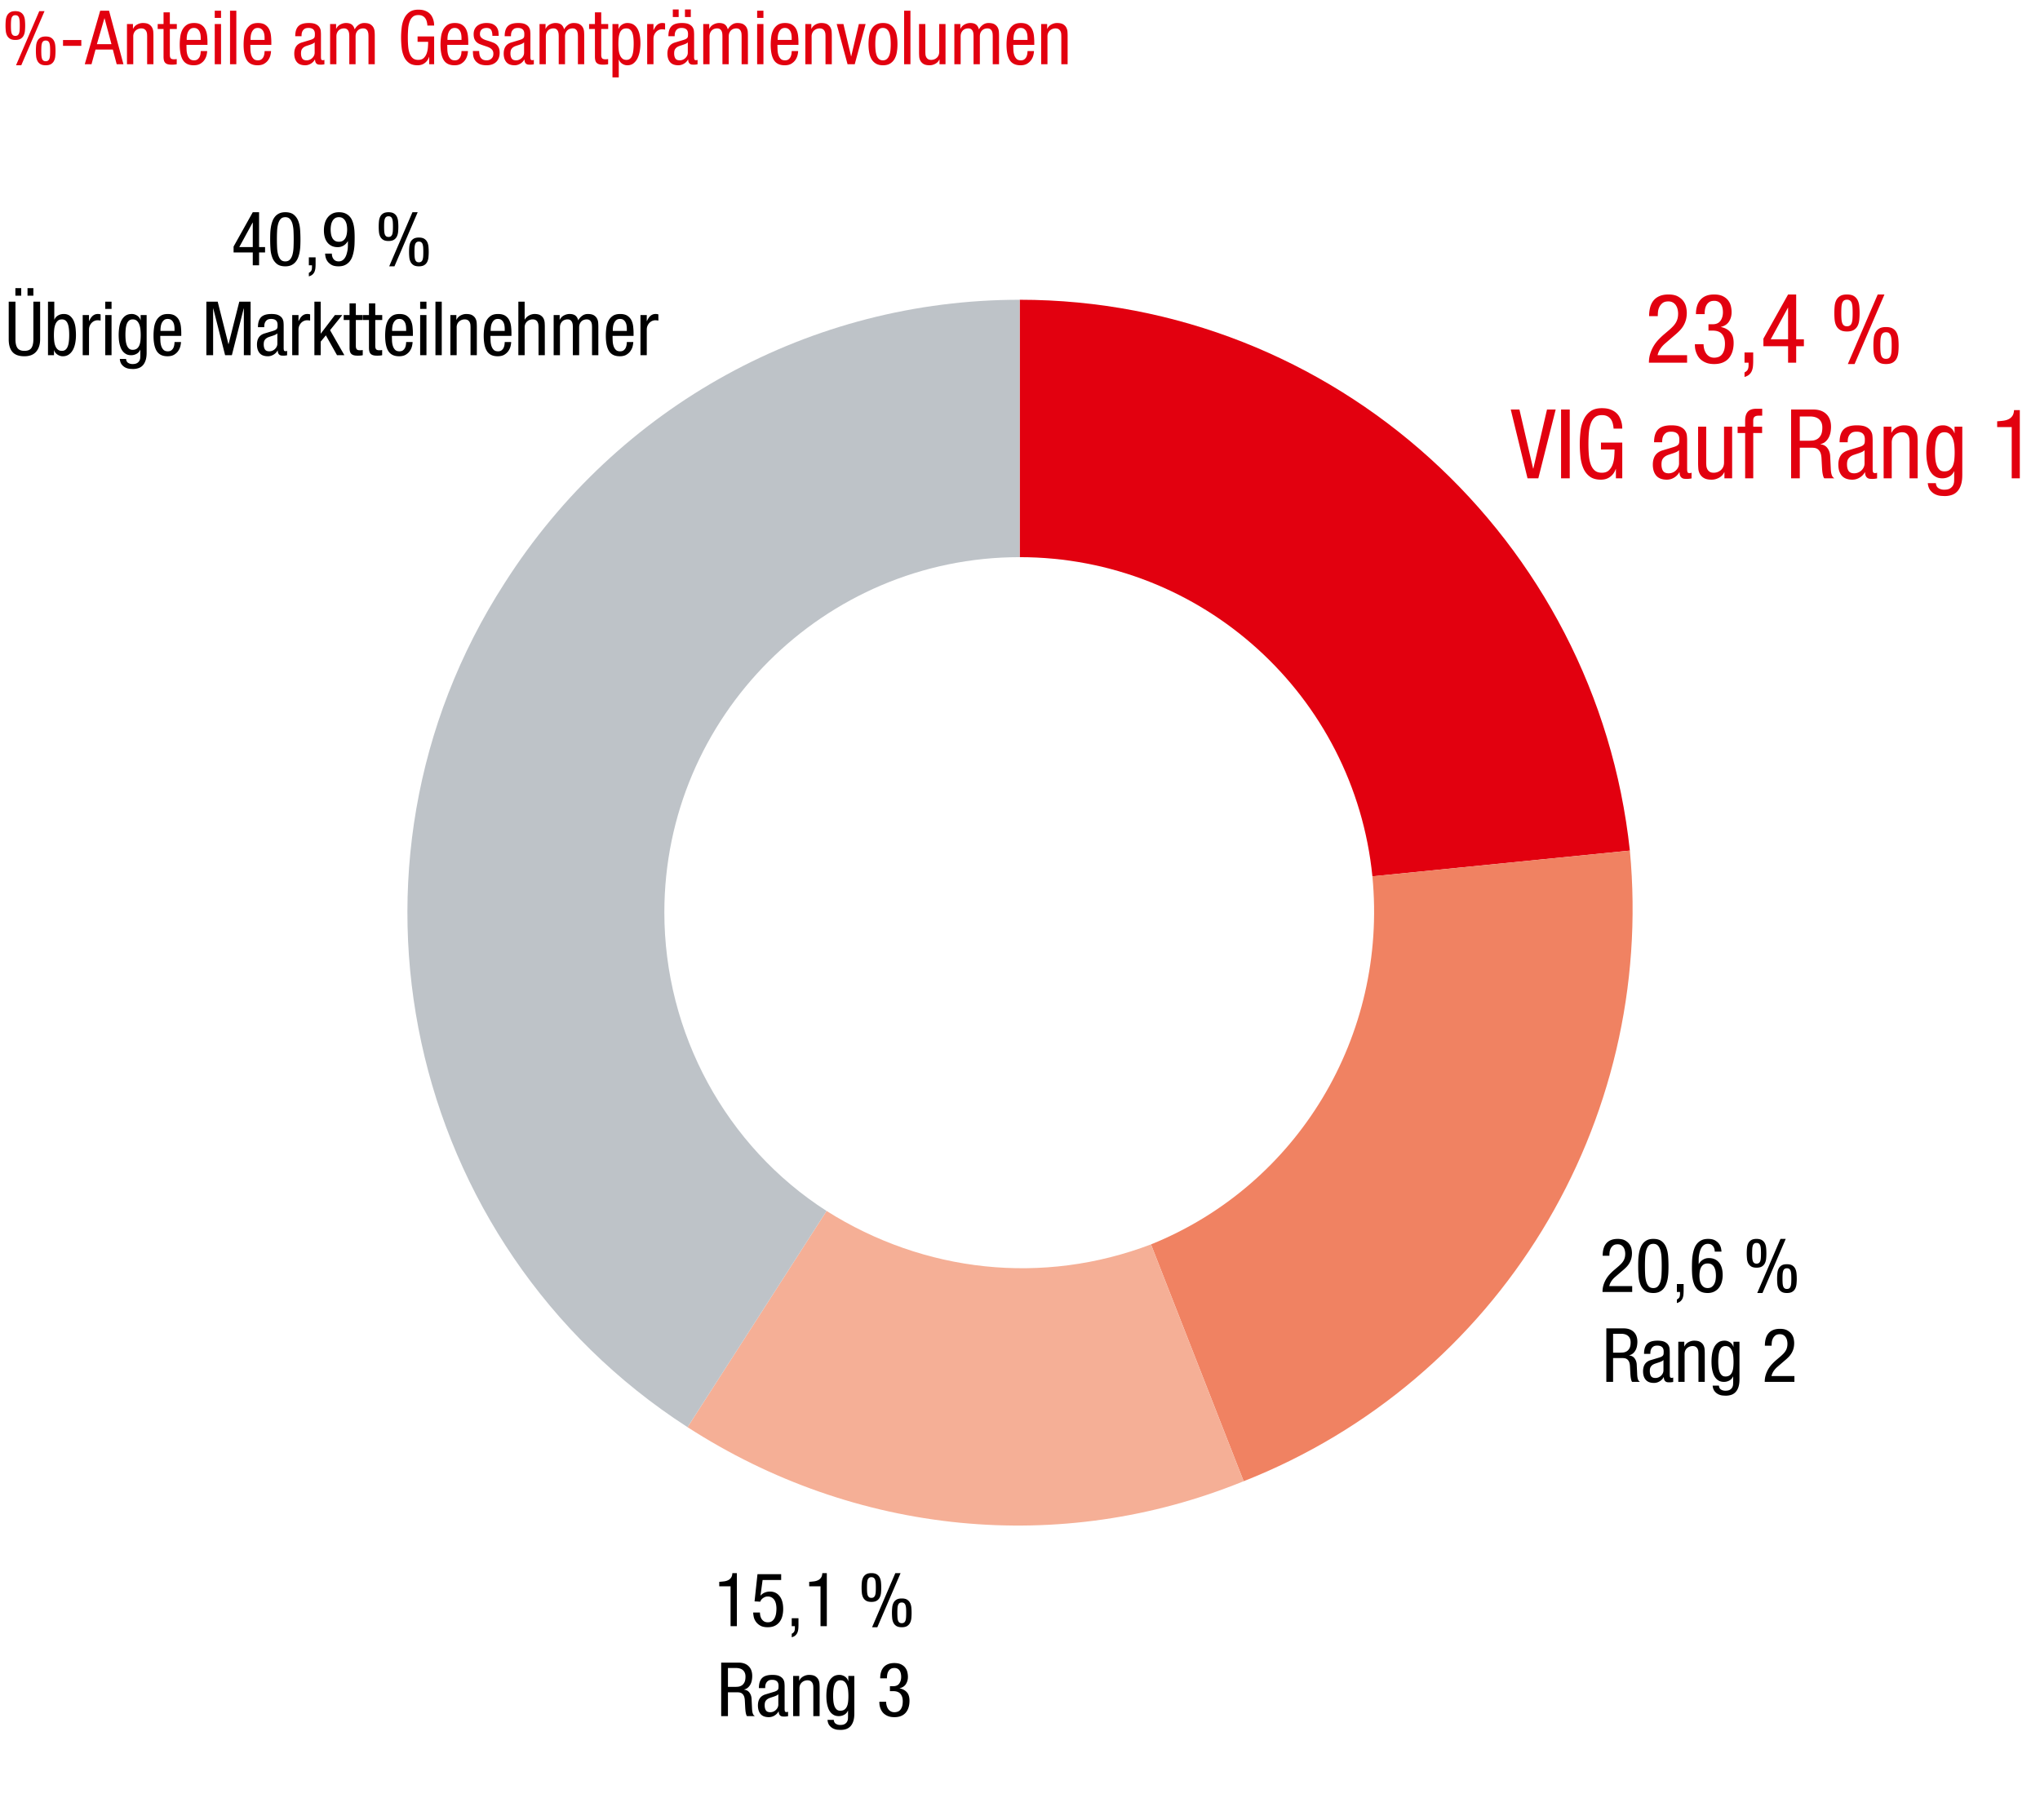
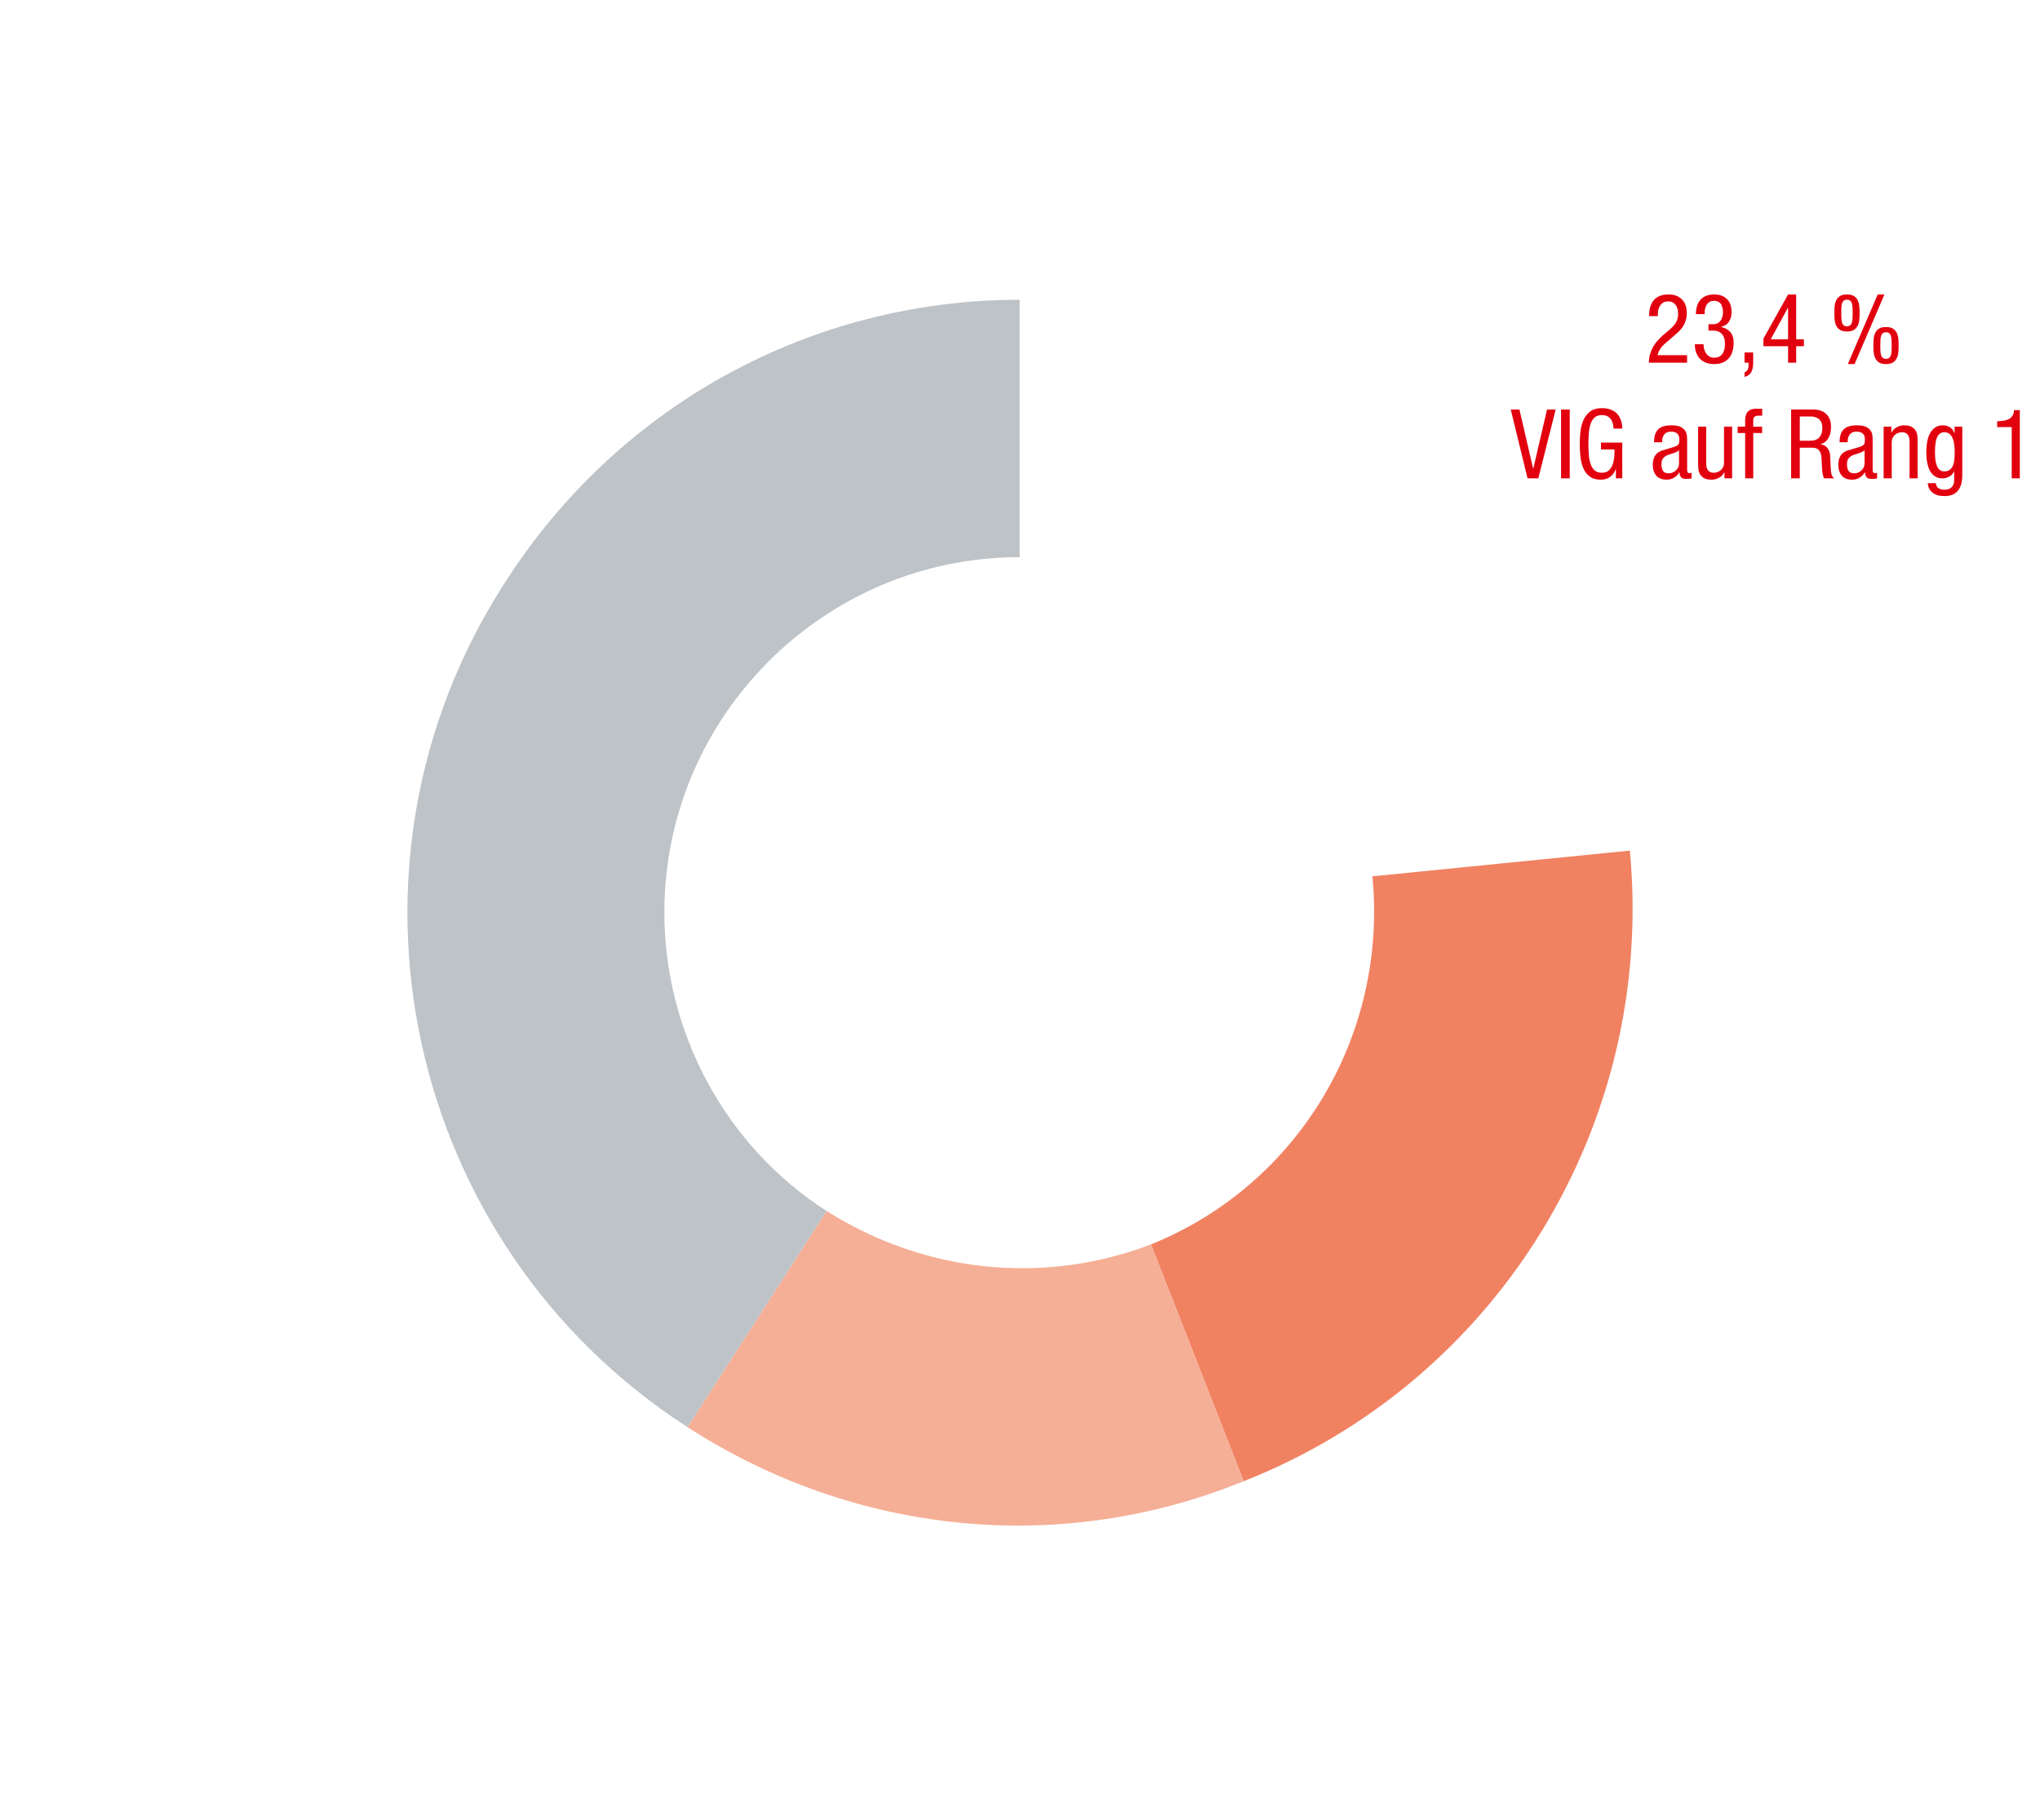
<svg xmlns="http://www.w3.org/2000/svg" width="381" height="340" viewBox="0 0 381 340">
  <g fill-rule="evenodd" data-name="Grafik">
-     <path d="M190.438 56c58.664 0 107.712 44.72 113.963 102.904l-48.086 4.808c-3.366-33.66-31.736-59.626-65.877-59.626" fill="#e2000f" />
    <path d="M304.401 158.904c4.809 50.97-24.524 99.056-72.129 117.81l-17.31-44.24c27.408-11.059 44.238-38.949 41.353-68.762" fill="#f08262" />
    <path d="M232.272 276.714c-34.14 13.945-72.61 10.098-103.865-10.098l25.966-40.392c18.273 11.54 40.393 13.945 60.589 6.25" fill="#f5af96" />
    <path d="M128.407 266.616c-52.894-34.141-68.282-104.827-34.14-157.722C115.423 75.715 151.487 56 190.436 56v48.086c-36.544 0-66.358 29.813-66.358 66.358 0 22.6 11.541 43.758 30.294 55.78" fill="#bec3c8" />
  </g>
  <g data-name="Text DE">
    <g fill="#e2000f">
      <path d="M315.087 67.758h-7.128c0-.588.077-1.134.232-1.638.156-.504.358-.972.609-1.404.25-.432.539-.825.867-1.18.327-.353.67-.686 1.028-.998l1.037-.882c.25-.216.48-.432.689-.648.208-.216.387-.444.536-.684.15-.24.262-.501.34-.783.077-.282.116-.597.116-.945 0-.264-.032-.534-.098-.81a2.298 2.298 0 00-.308-.738 1.684 1.684 0 00-.566-.531 1.65 1.65 0 00-.847-.207c-.484 0-.858.11-1.122.333-.265.222-.462.48-.592.774s-.206.597-.23.909c-.023.312-.035.558-.035.738h-1.62c0-.6.066-1.149.198-1.647s.342-.924.63-1.278.663-.63 1.125-.828c.462-.198 1.017-.297 1.665-.297.732 0 1.324.126 1.773.378.45.252.798.555 1.044.909s.408.726.486 1.116.117.723.117.999c0 .48-.052.912-.154 1.296a4.501 4.501 0 01-.435 1.07c-.187.33-.42.643-.697.937-.278.294-.599.591-.96.89l-1.812 1.567c-.351.3-.647.633-.89.999-.24.366-.41.76-.506 1.179h5.508v1.404zM319.083 60.576h.781c.663 0 1.149-.216 1.457-.648.308-.432.462-.966.462-1.602 0-.288-.03-.56-.089-.82a2.082 2.082 0 00-.273-.674 1.34 1.34 0 00-.502-.459 1.576 1.576 0 00-.758-.171c-.411 0-.734.087-.97.26s-.415.388-.538.64a2.531 2.531 0 00-.237.81 6.282 6.282 0 00-.054.774h-1.619c0-.54.066-1.035.197-1.485a3.11 3.11 0 01.613-1.161 2.78 2.78 0 011.052-.756c.426-.18.934-.27 1.522-.27.66 0 1.203.105 1.629.315.426.21.762.477 1.008.8.246.325.414.682.504 1.072.09.39.134.765.134 1.125 0 .648-.159 1.224-.476 1.728-.319.504-.82.84-1.503 1.008v.036c.72.144 1.293.45 1.719.918.425.468.64 1.152.64 2.052 0 .576-.076 1.107-.226 1.593-.15.486-.372.903-.666 1.25-.294.349-.67.619-1.125.81s-.99.289-1.602.289c-.576 0-1.062-.075-1.458-.225a3.385 3.385 0 01-.999-.567 2.723 2.723 0 01-.64-.765 4.139 4.139 0 01-.35-.82 3.673 3.673 0 01-.145-.71 6.169 6.169 0 01-.026-.46v-.161h1.62c0 .288.038.582.114.882.077.3.196.573.355.819s.365.444.618.594c.254.15.557.225.911.225.224 0 .456-.036.698-.108.242-.072.456-.204.646-.396.188-.192.345-.46.469-.801.123-.342.185-.783.185-1.323 0-.756-.184-1.35-.552-1.782-.368-.432-.943-.648-1.725-.648h-.801v-1.188zM325.815 65.85h1.62v1.566c0 .348-.014.678-.043.99s-.097.6-.204.864a1.863 1.863 0 01-.484.693c-.217.198-.514.351-.889.459v-.846c.298-.156.498-.336.602-.54.103-.204.154-.486.154-.846v-.432h-.756V65.85zM333.951 55.014h1.512v8.37h1.44v1.296h-1.44v3.078h-1.512V64.68h-4.608v-1.422l4.608-8.244zm-3.24 8.37h3.24v-5.886h-.036l-3.204 5.886zM344.948 61.926c-.539 0-.966-.096-1.277-.288-.313-.192-.549-.447-.711-.765s-.265-.684-.307-1.098-.062-.85-.062-1.305c0-.444.02-.876.062-1.296.042-.42.145-.79.307-1.107s.398-.573.71-.765c.312-.192.74-.288 1.278-.288.54 0 .966.096 1.279.288.312.192.548.447.71.765s.264.687.307 1.107a13.333 13.333 0 010 2.6c-.043.415-.144.781-.307 1.099s-.398.573-.71.765c-.313.192-.739.288-1.279.288zm0-.972c.253 0 .45-.06.595-.18.144-.12.249-.288.314-.504a3.35 3.35 0 00.126-.783c.019-.306.028-.645.028-1.017 0-.372-.009-.711-.028-1.017a3.345 3.345 0 00-.126-.783 1.023 1.023 0 00-.314-.504c-.145-.12-.342-.18-.595-.18-.252 0-.449.06-.594.18-.143.12-.249.288-.314.504a3.345 3.345 0 00-.126.783c-.018.306-.027.645-.027 1.017 0 .372.009.71.027 1.017.018.306.06.567.126.783.065.216.17.384.314.504.145.12.342.18.594.18zm5.742-5.94h1.261l-5.58 12.996h-1.26l5.58-12.996zm1.548 12.996c-.54 0-.966-.096-1.277-.288-.313-.192-.549-.447-.711-.765s-.265-.684-.307-1.098-.062-.85-.062-1.305c0-.444.02-.876.062-1.296.042-.42.145-.79.307-1.107s.398-.573.71-.765c.312-.192.738-.288 1.278-.288s.966.096 1.279.288c.311.192.548.447.71.765s.264.687.307 1.107a13.333 13.333 0 010 2.6c-.043.415-.144.781-.306 1.099s-.4.573-.711.765c-.313.192-.739.288-1.279.288zm0-.972c.252 0 .45-.06.595-.18.144-.12.249-.288.314-.504a3.35 3.35 0 00.126-.783c.019-.306.028-.645.028-1.017 0-.372-.009-.711-.028-1.017a3.345 3.345 0 00-.126-.783 1.023 1.023 0 00-.314-.504c-.145-.12-.343-.18-.595-.18s-.449.06-.593.18c-.144.12-.25.288-.315.504a3.345 3.345 0 00-.126.783c-.018.306-.027.645-.027 1.017 0 .372.009.71.027 1.017.018.306.06.567.126.783.066.216.171.384.315.504s.341.18.593.18zM282.156 76.506h1.62l2.556 11.034h.037l2.556-11.034h1.619l-3.24 12.852h-2.016l-3.132-12.852zM291.552 76.506h1.62v12.852h-1.62V76.506zM301.361 80.07c-.024-.336-.076-.657-.155-.963s-.201-.573-.365-.8a1.805 1.805 0 00-.65-.55c-.267-.138-.602-.207-1.004-.207-.561 0-1.006.14-1.335.423-.33.282-.582.666-.76 1.152-.175.486-.291 1.056-.346 1.71-.055.654-.082 1.353-.082 2.097s.026 1.443.081 2.097c.055.654.17 1.224.345 1.71.175.486.426.87.753 1.152.326.282.767.423 1.323.423.557 0 .991-.147 1.306-.441s.55-.657.707-1.09c.157-.431.257-.9.3-1.403.042-.504.063-.972.063-1.404h-2.538V82.68h3.977v6.678h-1.187v-1.746h-.036a2.875 2.875 0 01-.972 1.413c-.48.39-1.08.585-1.8.585-.84 0-1.518-.186-2.034-.558a3.65 3.65 0 01-1.197-1.485c-.282-.618-.472-1.33-.567-2.133a21.169 21.169 0 010-4.905 6.96 6.96 0 01.593-2.151c.3-.636.721-1.149 1.261-1.54.54-.389 1.254-.584 2.142-.584.612 0 1.13.078 1.556.234.426.156.78.357 1.063.603.282.246.5.519.657.819.155.3.272.591.35.873.079.282.127.54.145.774.018.234.026.405.026.513h-1.62zM308.922 82.626c0-1.092.252-1.893.756-2.403s1.332-.765 2.484-.765c.732 0 1.296.096 1.692.288.396.192.687.432.873.72.186.288.294.591.324.909s.045.603.045.855v5.382c0 .204.018.384.054.54.036.156.174.234.414.234.096 0 .171-.009.225-.027s.099-.039.135-.063v1.08c-.06.012-.174.03-.342.054s-.349.036-.54.036a5.46 5.46 0 01-.441-.018 1.038 1.038 0 01-.432-.135.89.89 0 01-.342-.37c-.09-.167-.141-.407-.153-.719h-.036c-.24.432-.574.771-1 1.017a2.61 2.61 0 01-1.322.369c-.9 0-1.563-.252-1.989-.756s-.639-1.188-.639-2.052c0-.684.147-1.251.44-1.7.295-.451.754-.772 1.378-.964l2.034-.612c.276-.084.49-.171.639-.26.15-.091.258-.19.324-.298.065-.108.105-.234.117-.378s.018-.318.018-.522c0-.948-.516-1.422-1.548-1.422-.42 0-.741.081-.963.243a1.502 1.502 0 00-.486.567 1.89 1.89 0 00-.18.639c-.018.21-.027.357-.027.441v.09h-1.512zm4.662 1.476a1.718 1.718 0 01-.543.36c-.22.096-.451.183-.694.261s-.48.156-.712.234-.43.17-.597.279a1.639 1.639 0 00-.543.567c-.125.222-.187.543-.187.963 0 .504.098.906.294 1.206.196.3.548.45 1.06.45.248 0 .488-.048.72-.144a1.99 1.99 0 001.042-.981c.106-.222.16-.46.16-.711v-2.484zM323.501 89.358h-1.44v-1.134h-.036a2.18 2.18 0 01-.971 1.026c-.445.24-.9.36-1.368.36-.637 0-1.125-.105-1.468-.315a2.005 2.005 0 01-.756-.783 2.498 2.498 0 01-.278-1 14.073 14.073 0 01-.037-.962v-6.84h1.512v6.66c0 .18.009.384.028.612.017.228.074.44.17.64.096.197.237.362.423.494s.453.198.801.198c.204 0 .417-.036.64-.108.221-.072.428-.186.62-.342.192-.156.348-.357.469-.603.119-.246.18-.543.18-.89V79.71h1.511v9.648zM325.932 80.898h-1.405V79.71h1.405v-1.134c0-.732.164-1.284.494-1.656.33-.372.861-.558 1.594-.558h1.097v1.296h-.702c-.324 0-.566.069-.728.207-.163.138-.244.375-.244.71v1.135h1.657v1.188h-1.657v8.46h-1.511v-8.46zM334.517 76.506h4.158c1.02 0 1.824.282 2.412.846s.882 1.356.882 2.376c0 .348-.033.696-.099 1.044s-.176.669-.33.963a2.71 2.71 0 01-.61.774c-.25.222-.56.375-.929.459v.036c.56.06.992.294 1.297.702.304.408.473.888.51 1.44l.107 2.196c.012.36.035.654.071.882s.084.417.145.567c.06.15.129.267.207.351s.165.156.26.216h-1.88a.813.813 0 01-.177-.324c-.047-.144-.088-.303-.123-.477s-.062-.354-.08-.54-.031-.357-.043-.513l-.108-1.998c-.037-.444-.118-.79-.244-1.035a1.487 1.487 0 00-.459-.558 1.341 1.341 0 00-.585-.234 4.418 4.418 0 00-.62-.045h-2.142v5.724h-1.62V76.506zm1.62 5.832h1.566c.228 0 .494-.012.8-.036.307-.024.598-.114.874-.27.275-.156.507-.402.692-.738.187-.336.28-.816.28-1.44 0-.648-.199-1.152-.594-1.512-.397-.36-.973-.54-1.729-.54h-1.89v4.536zM343.571 82.626c0-1.092.252-1.893.756-2.403s1.332-.765 2.485-.765c.731 0 1.295.096 1.692.288.395.192.686.432.872.72.186.288.294.591.324.909s.045.603.045.855v5.382c0 .204.019.384.055.54.035.156.174.234.414.234.096 0 .17-.009.224-.027s.1-.039.135-.063v1.08c-.06.012-.174.03-.342.054s-.348.036-.54.036a5.46 5.46 0 01-.441-.018 1.038 1.038 0 01-.432-.135.89.89 0 01-.341-.37c-.09-.167-.142-.407-.154-.719h-.036c-.24.432-.573.771-.999 1.017a2.61 2.61 0 01-1.322.369c-.9 0-1.564-.252-1.99-.756s-.638-1.188-.638-2.052c0-.684.146-1.251.44-1.7.294-.451.753-.772 1.377-.964l2.034-.612c.277-.084.49-.171.64-.26.15-.091.257-.19.323-.298.066-.108.106-.234.118-.378s.017-.318.017-.522c0-.948-.516-1.422-1.548-1.422-.42 0-.74.081-.963.243a1.502 1.502 0 00-.486.567 1.89 1.89 0 00-.18.639c-.017.21-.027.357-.027.441v.09h-1.512zm4.662 1.476a1.718 1.718 0 01-.543.36c-.22.096-.45.183-.694.261s-.48.156-.712.234-.43.17-.597.279a1.639 1.639 0 00-.542.567c-.125.222-.188.543-.188.963 0 .504.099.906.294 1.206.196.3.549.45 1.06.45.249 0 .489-.048.72-.144a1.99 1.99 0 001.042-.981c.107-.222.16-.46.16-.711v-2.484zM351.797 79.71h1.44v1.134h.035c.205-.444.529-.786.973-1.026.443-.24.9-.36 1.367-.36.637 0 1.125.105 1.468.315.342.21.594.471.756.783s.255.645.278.999c.025.354.036.675.036.963v6.84h-1.511v-6.66c0-.18-.01-.384-.028-.612a1.77 1.77 0 00-.17-.64 1.266 1.266 0 00-.432-.494c-.193-.132-.456-.198-.792-.198-.204 0-.417.036-.639.108-.223.072-.43.186-.621.342-.192.156-.349.357-.469.603s-.18.543-.18.89v6.66h-1.511V79.71zM366.484 88.746c0 .72-.08 1.329-.243 1.827-.16.498-.386.903-.675 1.215a2.49 2.49 0 01-1.035.675 4.055 4.055 0 01-1.322.207c-.145 0-.382-.012-.711-.036a3.06 3.06 0 01-1.009-.261 2.621 2.621 0 01-.935-.72c-.283-.33-.453-.795-.513-1.395h1.512c.036.444.204.759.504.945.3.186.648.279 1.044.279.48 0 .848-.081 1.107-.243.258-.162.443-.357.558-.585s.176-.465.19-.711c.01-.246.017-.453.017-.621v-1.26h-.036a1.914 1.914 0 01-.855.954 2.638 2.638 0 01-1.323.342c-.468 0-.867-.09-1.197-.27s-.607-.414-.829-.702a3.474 3.474 0 01-.521-.963 6.829 6.829 0 01-.288-1.07c-.067-.361-.109-.7-.126-1.018a12.091 12.091 0 01.117-2.69c.096-.613.267-1.156.513-1.63s.57-.852.971-1.134c.403-.282.91-.423 1.522-.423.264 0 .513.042.747.126.233.084.44.192.621.324.18.132.333.288.459.468s.213.366.26.558h.037V79.71h1.44v9.036zm-3.346-7.992c-.345 0-.63.09-.856.27-.226.18-.404.432-.535.756a4.6 4.6 0 00-.276 1.188 13.837 13.837 0 00-.018 2.781c.042.414.122.792.24 1.134.12.342.291.624.518.846.226.222.528.333.91.333.402 0 .733-.09.988-.27.255-.18.454-.43.597-.747s.237-.693.285-1.125.071-.894.071-1.386c0-.468-.023-.927-.07-1.377-.049-.45-.143-.855-.286-1.215s-.339-.648-.588-.864c-.25-.216-.577-.324-.98-.324zM373 78.702c.396-.024.78-.06 1.152-.108.371-.048.702-.144.99-.288.288-.144.522-.348.702-.612.18-.264.282-.624.306-1.08h1.08v12.744h-1.512v-9.576H373v-1.08z" />
    </g>
-     <path d="M304.837 241.357h-5.544c0-.457.06-.881.18-1.274a5.167 5.167 0 011.147-2.009c.256-.275.523-.534.8-.776l.808-.687c.194-.168.373-.336.535-.504.163-.168.301-.344.418-.532.115-.186.203-.39.263-.608.06-.22.091-.465.091-.736 0-.205-.025-.415-.076-.63a1.76 1.76 0 00-.24-.574c-.11-.168-.256-.305-.44-.413s-.403-.16-.659-.16c-.376 0-.667.086-.873.259-.206.172-.36.373-.46.601s-.16.465-.179.707a7.925 7.925 0 00-.027.575h-1.26c0-.467.051-.894.154-1.282.103-.387.266-.718.49-.994a2.24 2.24 0 01.875-.643c.36-.155.79-.232 1.295-.232.57 0 1.03.098 1.379.294.35.197.62.432.812.707s.318.566.378.868c.06.304.09.563.09.778 0 .373-.04.709-.12 1.008-.078.298-.192.576-.337.833s-.326.499-.542.727c-.217.23-.466.46-.747.694l-1.41 1.217a3.731 3.731 0 00-.69.778c-.188.284-.32.59-.395.917h4.284v1.091zM308.785 241.554c-.672 0-1.197-.153-1.575-.455a2.762 2.762 0 01-.847-1.17 5.416 5.416 0 01-.343-1.61 25.324 25.324 0 01-.063-1.778c0-.363.007-.741.02-1.134.015-.391.052-.776.113-1.155.06-.378.151-.736.273-1.077.121-.341.286-.64.496-.897s.472-.46.785-.61c.312-.148.693-.223 1.141-.223.672 0 1.196.153 1.574.455.38.304.66.699.848 1.183.187.485.3 1.032.343 1.639a25.725 25.725 0 01.042 2.912c-.014.383-.052.76-.112 1.134s-.152.727-.273 1.063c-.122.336-.287.633-.497.89s-.472.46-.784.608c-.313.15-.694.225-1.14.225zm-1.568-5.013c0 .523.012 1.03.034 1.52s.087.926.192 1.308c.106.383.262.689.468.917.206.23.498.344.874.344.366 0 .655-.114.866-.344.211-.228.37-.534.475-.917.105-.382.17-.818.192-1.308a33.849 33.849 0 000-3.087 6.15 6.15 0 00-.192-1.337c-.105-.388-.264-.696-.475-.924-.21-.23-.5-.344-.866-.344-.376 0-.668.114-.874.344-.206.228-.362.536-.468.924-.105.386-.17.833-.192 1.337s-.034 1.026-.034 1.567zM313.18 239.873h1.26v1.219c0 .27-.011.526-.034.77s-.075.466-.157.671c-.083.205-.208.385-.377.54s-.4.273-.691.357v-.659c.231-.12.387-.261.467-.42.08-.159.12-.377.12-.658v-.336h-.587v-1.484zM320.251 233.825c0-.42-.11-.767-.33-1.043s-.536-.413-.948-.413c-.266 0-.495.062-.688.183s-.35.28-.473.475-.223.411-.296.645-.13.459-.172.679c-.041.22-.066.42-.075.601a9.501 9.501 0 00-.014.4v.784h.027c.047-.094.121-.203.223-.33a2.122 2.122 0 01.933-.658c.212-.079.454-.119.723-.119.427 0 .8.077 1.12.232.32.153.59.368.807.643s.38.608.487.994c.107.388.16.81.16 1.267a4.9 4.9 0 01-.175 1.337 3.061 3.061 0 01-.532 1.078 2.514 2.514 0 01-.882.714c-.35.173-.754.26-1.211.26s-.847-.069-1.17-.203a2.299 2.299 0 01-.81-.561 2.7 2.7 0 01-.52-.818c-.125-.309-.221-.638-.287-.988s-.107-.707-.126-1.07a20.851 20.851 0 01-.027-1.064c0-.373.007-.768.02-1.184.015-.415.054-.823.12-1.225s.16-.784.287-1.148c.126-.363.3-.68.525-.951.224-.27.504-.488.84-.652s.742-.245 1.218-.245c.57 0 1.022.103 1.358.309.336.205.588.44.756.706a2.2 2.2 0 01.321.799c.047.265.07.455.07.566h-1.259zm-2.856 4.508c0 .262.023.527.069.799.046.27.128.517.247.741.12.225.277.406.475.546.197.14.447.21.749.21s.552-.07.75-.21c.196-.14.354-.321.473-.546.12-.224.202-.47.248-.741a4.78 4.78 0 00.069-.799c0-.26-.02-.526-.062-.798a2.562 2.562 0 00-.226-.742 1.424 1.424 0 00-.468-.546c-.202-.14-.463-.21-.784-.21-.32 0-.582.07-.784.21-.202.14-.358.322-.467.546-.11.225-.186.472-.227.742a5.211 5.211 0 00-.062.798zM328.063 236.821c-.42 0-.751-.074-.994-.223a1.47 1.47 0 01-.553-.596 2.385 2.385 0 01-.238-.854 9.904 9.904 0 01-.05-1.014c0-.346.017-.682.05-1.009.033-.326.112-.613.238-.86s.31-.447.553-.596c.243-.148.574-.224.993-.224.421 0 .752.076.995.224.243.15.427.349.553.596s.205.534.238.86c.033.327.048.663.048 1.009 0 .354-.015.692-.048 1.014a2.385 2.385 0 01-.238.854 1.47 1.47 0 01-.553.596c-.243.15-.574.223-.995.223zm0-.756c.196 0 .35-.046.462-.14a.801.801 0 00.245-.392c.051-.168.084-.37.098-.608.014-.238.02-.502.02-.791 0-.29-.006-.554-.02-.791a2.648 2.648 0 00-.098-.61.794.794 0 00-.245-.391c-.112-.094-.266-.14-.462-.14s-.35.046-.462.14a.794.794 0 00-.245.391 2.595 2.595 0 00-.098.61c-.014.237-.02.5-.02.79 0 .29.006.554.02.792.013.237.047.44.098.608.051.168.133.299.245.393.112.093.266.14.462.14zm4.466-4.62h.98l-4.34 10.109h-.98l4.34-10.109zm1.204 10.109c-.42 0-.752-.075-.994-.225-.243-.148-.427-.348-.553-.595s-.206-.532-.238-.853a9.917 9.917 0 01-.049-1.016c0-.345.016-.68.05-1.008.031-.326.11-.613.237-.86.126-.248.31-.446.553-.596.242-.15.573-.223.994-.223.42 0 .751.074.994.223.243.15.427.348.553.595.126.248.205.535.238.861.033.328.05.664.05 1.008 0 .356-.017.694-.05 1.016-.033.321-.112.606-.238.853s-.31.447-.553.595c-.243.15-.574.225-.994.225zm0-.756c.196 0 .35-.047.462-.14a.802.802 0 00.245-.392c.051-.168.084-.371.098-.61s.02-.5.02-.79c0-.29-.006-.554-.02-.792s-.047-.44-.098-.608a.81.81 0 00-.245-.393c-.112-.093-.266-.14-.462-.14s-.35.047-.462.14a.801.801 0 00-.245.393c-.051.168-.084.37-.098.608-.014.238-.02.502-.02.791 0 .29.006.553.02.791.014.239.047.442.098.61.051.168.133.298.245.391.112.094.266.14.462.14zM300.007 248.161h3.234c.793 0 1.42.22 1.876.658s.687 1.055.687 1.848c0 .271-.027.542-.077.812s-.137.521-.257.75c-.121.228-.28.428-.474.601s-.435.292-.724.357v.028c.436.047.773.23 1.01.546.236.318.368.691.396 1.12l.084 1.708c.009.28.027.509.055.686.029.177.066.325.113.44.046.118.1.209.16.274.061.066.129.121.203.168h-1.463a.633.633 0 01-.137-.252 3.188 3.188 0 01-.096-.37c-.028-.136-.048-.276-.062-.42s-.024-.278-.034-.4l-.084-1.554c-.027-.345-.09-.613-.188-.805a1.168 1.168 0 00-.358-.434c-.14-.098-.292-.158-.455-.182s-.324-.035-.482-.035h-1.666v4.452h-1.261v-9.996zm1.26 4.536h1.218c.177 0 .385-.009.623-.028a1.61 1.61 0 00.68-.21c.214-.121.394-.313.538-.574.145-.261.217-.634.217-1.12 0-.504-.153-.896-.462-1.176-.308-.28-.756-.42-1.344-.42h-1.47v3.528zM307.049 252.92c0-.848.196-1.47.588-1.868.392-.397 1.036-.595 1.932-.595.569 0 1.008.075 1.316.225.308.15.534.336.678.56.146.223.23.46.253.706.023.247.035.469.035.665v4.186c0 .159.014.299.042.42.028.122.135.182.322.182a.554.554 0 00.175-.021.442.442 0 00.105-.049v.84c-.047.01-.136.023-.266.042s-.271.028-.42.028c-.112 0-.226-.005-.343-.013-.116-.01-.229-.045-.336-.106s-.196-.156-.266-.287c-.07-.13-.11-.317-.119-.56h-.028c-.187.336-.445.6-.778.791a2.028 2.028 0 01-1.028.288c-.7 0-1.216-.197-1.547-.588-.332-.393-.497-.925-.497-1.597 0-.531.114-.973.343-1.322.228-.35.586-.6 1.071-.75l1.582-.476c.214-.065.38-.133.497-.203a.72.72 0 00.252-.23.676.676 0 00.091-.294c.009-.113.014-.248.014-.407 0-.737-.402-1.106-1.204-1.106-.326 0-.576.063-.75.19s-.298.272-.377.44c-.08.169-.126.334-.14.497a5.033 5.033 0 00-.021.344v.069h-1.176zm3.626 1.15c-.11.112-.252.204-.422.28-.171.074-.352.141-.54.202-.19.061-.374.122-.555.182-.18.06-.334.133-.464.217a1.27 1.27 0 00-.422.442c-.097.172-.145.421-.145.749 0 .391.076.704.228.937s.427.35.825.35c.193 0 .38-.037.56-.112.18-.075.34-.177.478-.308.138-.13.249-.282.332-.454a1.25 1.25 0 00.125-.554v-1.932zM313.446 250.653h1.12v.882h.029c.158-.345.41-.611.756-.798s.7-.28 1.064-.28c.494 0 .875.082 1.14.245s.463.366.589.61c.126.242.198.501.216.776.019.275.029.525.029.749v5.32h-1.176v-5.18c0-.14-.007-.298-.022-.476a1.365 1.365 0 00-.132-.497c-.075-.153-.187-.282-.336-.385s-.355-.154-.617-.154c-.158 0-.324.028-.497.084-.172.056-.333.145-.482.266s-.272.278-.364.47c-.094.19-.14.422-.14.693v5.18h-1.177v-7.505zM324.871 257.682c0 .56-.062 1.033-.188 1.42a2.524 2.524 0 01-.526.945 1.928 1.928 0 01-.804.525 3.156 3.156 0 01-1.03.161c-.112 0-.297-.01-.553-.028a2.36 2.36 0 01-.784-.203 2.031 2.031 0 01-.728-.56c-.219-.256-.352-.618-.399-1.085h1.176c.028.345.158.59.392.735.233.145.505.218.812.218.373 0 .66-.064.862-.19.2-.126.344-.277.433-.455.089-.177.138-.361.148-.553.008-.191.013-.352.013-.483v-.98h-.028c-.13.318-.353.565-.665.743a2.053 2.053 0 01-1.028.265c-.365 0-.675-.07-.932-.21s-.472-.322-.644-.546c-.172-.224-.308-.473-.406-.749s-.173-.552-.223-.833a6.472 6.472 0 01-.1-.79 9.523 9.523 0 01.09-2.093c.077-.477.21-.899.401-1.268a2.42 2.42 0 01.756-.882c.312-.219.707-.329 1.184-.329.205 0 .398.033.58.099.182.065.343.15.483.252s.259.223.357.363c.098.14.166.285.204.434h.027v-.952h1.12v7.029zm-2.603-6.217c-.268 0-.49.07-.665.21-.176.14-.315.336-.416.589-.102.252-.174.56-.215.923a10.688 10.688 0 00-.014 2.164 3.9 3.9 0 00.187.881c.092.266.226.486.402.659s.411.258.707.258c.314 0 .571-.07.77-.21.198-.14.353-.334.464-.58.11-.248.185-.54.222-.876s.056-.695.056-1.078c0-.364-.019-.72-.056-1.071a3.6 3.6 0 00-.222-.944c-.111-.28-.263-.505-.458-.673s-.448-.252-.762-.252zM335.133 258.157h-5.544c0-.457.06-.882.18-1.274a5.167 5.167 0 011.147-2.009c.256-.275.522-.534.8-.776l.807-.687c.195-.168.373-.336.536-.504.163-.168.301-.344.418-.532.115-.187.203-.39.263-.608.06-.22.091-.465.091-.736 0-.205-.025-.415-.076-.63a1.76 1.76 0 00-.24-.574c-.11-.168-.256-.306-.44-.413s-.403-.161-.659-.161c-.376 0-.667.087-.873.26-.206.172-.36.373-.46.601s-.16.465-.179.707a7.925 7.925 0 00-.027.575h-1.26c0-.467.051-.894.154-1.282.103-.387.266-.718.49-.994a2.24 2.24 0 01.875-.643c.36-.155.79-.232 1.295-.232.569 0 1.029.098 1.379.294.35.196.62.432.812.707s.317.566.378.868c.06.304.09.563.09.778 0 .373-.04.709-.12 1.007-.078.3-.192.577-.337.833s-.326.5-.542.728c-.217.23-.466.46-.747.693l-1.41 1.218a3.731 3.731 0 00-.69.777c-.188.285-.32.59-.395.917h4.284v1.092z" />
    <g>
-       <path d="M134.33 295.509c.308-.019.607-.047.896-.084a2.41 2.41 0 00.77-.224c.224-.112.406-.27.546-.476.14-.205.22-.486.238-.84h.84v9.912h-1.176v-7.448h-2.114v-.84zM141.47 294.081h4.424v1.092h-3.466l-.39 2.87.027.028c.205-.243.46-.427.767-.553.306-.126.626-.189.96-.189.753 0 1.354.282 1.804.847s.676 1.37.676 2.415c0 .467-.054.905-.161 1.316-.108.41-.276.77-.504 1.078a2.44 2.44 0 01-.896.735c-.37.182-.81.273-1.323.273-.588 0-1.06-.105-1.414-.315a2.498 2.498 0 01-.826-.756c-.196-.294-.325-.598-.385-.91s-.091-.567-.091-.763h1.26c0 .13.016.299.048.504.032.205.1.406.206.601.106.197.257.365.454.504.197.141.456.211.777.211.339 0 .614-.087.825-.26.21-.171.373-.39.488-.65.114-.262.19-.54.227-.84.037-.298.055-.574.055-.826 0-.27-.028-.54-.083-.812a2.316 2.316 0 00-.268-.721 1.478 1.478 0 00-.502-.51 1.437 1.437 0 00-.771-.197c-.212 0-.402.04-.572.12s-.314.169-.433.272c-.12.103-.211.21-.276.322s-.096.196-.096.252l-1.087-.056.546-5.082zM147.868 302.313h1.26v1.218c0 .27-.012.527-.034.77a2.392 2.392 0 01-.158.672c-.082.205-.207.384-.376.539s-.4.273-.692.357v-.658c.232-.121.387-.262.468-.42.08-.16.12-.378.12-.658v-.336h-.588v-1.485zM151.13 295.509c.308-.019.606-.047.896-.084a2.41 2.41 0 00.77-.224c.224-.112.406-.27.546-.476.14-.205.219-.486.238-.84h.84v9.912h-1.176v-7.448h-2.114v-.84zM162.75 299.26c-.42 0-.752-.073-.995-.223s-.426-.348-.552-.596c-.126-.247-.206-.53-.239-.853s-.048-.66-.048-1.015c0-.345.016-.681.048-1.009.033-.326.113-.613.239-.86s.31-.446.552-.596c.243-.148.575-.223.995-.223s.75.075.994.223c.242.15.426.349.552.596s.205.534.239.86a10.28 10.28 0 010 2.024 2.405 2.405 0 01-.239.853c-.126.248-.31.447-.552.596-.244.15-.575.224-.994.224zm0-.755c.195 0 .35-.047.461-.14.112-.094.194-.224.246-.392s.084-.371.098-.609c.013-.238.02-.502.02-.79 0-.29-.007-.554-.02-.792-.014-.238-.047-.441-.098-.61s-.134-.298-.246-.39c-.111-.095-.266-.141-.461-.141s-.35.046-.462.14c-.113.093-.194.224-.246.392s-.083.37-.098.61c-.013.237-.02.5-.02.79 0 .29.007.553.02.791.015.238.047.44.098.609s.133.298.246.392c.111.093.266.14.462.14zm4.465-4.62h.98l-4.34 10.108h-.98l4.34-10.108zm1.204 10.108c-.42 0-.751-.075-.994-.224-.242-.149-.426-.348-.552-.595s-.206-.532-.239-.854c-.032-.322-.049-.66-.049-1.015 0-.345.017-.681.05-1.008a2.42 2.42 0 01.238-.861c.126-.248.31-.446.552-.595s.575-.224.994-.224.752.074.995.224.426.347.552.595c.126.248.206.535.239.86.032.328.048.664.048 1.009 0 .355-.016.693-.048 1.015-.033.322-.113.607-.239.854s-.31.446-.552.595c-.243.149-.575.224-.995.224zm0-.756c.197 0 .35-.047.462-.14.113-.093.194-.224.245-.392s.084-.371.099-.61c.013-.238.02-.5.02-.79 0-.29-.007-.553-.02-.791-.015-.239-.047-.44-.099-.609s-.132-.299-.245-.392c-.111-.093-.265-.14-.462-.14-.195 0-.35.047-.461.14-.112.093-.194.224-.246.392s-.084.37-.098.609c-.013.238-.02.502-.02.79 0 .29.007.553.02.792.014.238.047.441.098.61s.134.298.246.39c.111.094.266.141.461.141zM134.694 310.6h3.234c.794 0 1.419.22 1.876.659s.686 1.054.686 1.847c0 .272-.025.542-.076.813-.051.27-.137.52-.258.749s-.278.429-.473.602-.436.292-.723.357v.027c.436.047.772.23 1.008.546.237.319.369.692.397 1.12l.083 1.708c.01.28.029.51.056.687.028.177.065.324.112.44.047.117.1.208.161.274.06.065.128.12.203.168h-1.463c-.055-.056-.1-.14-.137-.252s-.068-.236-.096-.371a3.776 3.776 0 01-.061-.42 21.745 21.745 0 01-.035-.4l-.083-1.553c-.029-.345-.092-.614-.19-.805a1.168 1.168 0 00-.357-.435 1.044 1.044 0 00-.454-.181 3.405 3.405 0 00-.484-.035h-1.666v4.452h-1.26V310.6zm1.26 4.537h1.218c.178 0 .385-.01.623-.029.238-.018.464-.087.68-.21.214-.12.394-.312.538-.574.145-.26.217-.634.217-1.119 0-.505-.154-.896-.461-1.177-.309-.279-.757-.42-1.345-.42h-1.47v3.529zM141.736 315.36c0-.848.197-1.471.588-1.869.392-.396 1.036-.595 1.932-.595.57 0 1.009.076 1.316.225.308.15.534.336.68.56.144.223.228.46.251.707s.036.468.036.665v4.185c0 .16.013.3.042.42.027.122.135.183.321.183a.556.556 0 00.176-.022.438.438 0 00.105-.048v.84c-.047.01-.136.023-.266.041-.131.019-.271.029-.42.029-.113 0-.227-.005-.344-.014-.116-.01-.228-.045-.336-.105s-.195-.157-.266-.288c-.07-.13-.11-.317-.118-.56h-.029c-.186.337-.445.6-.777.792a2.03 2.03 0 01-1.028.287c-.7 0-1.216-.196-1.548-.588-.33-.393-.497-.925-.497-1.597 0-.53.114-.972.343-1.322.229-.35.586-.6 1.071-.749l1.582-.476a2.28 2.28 0 00.497-.204c.117-.069.201-.146.252-.23s.082-.183.092-.294c.008-.112.013-.247.013-.406 0-.738-.401-1.107-1.204-1.107-.326 0-.576.064-.748.19a1.163 1.163 0 00-.379.44c-.079.17-.126.334-.14.497a4.643 4.643 0 00-.02.344v.07h-1.177zm3.626 1.149c-.11.112-.251.205-.422.28-.17.074-.35.142-.54.202-.19.062-.374.122-.554.183-.18.06-.335.133-.464.217a1.272 1.272 0 00-.423.441c-.096.173-.145.422-.145.75 0 .39.077.703.229.937.152.233.427.35.824.35.194 0 .38-.038.56-.112a1.574 1.574 0 00.81-.763c.084-.173.125-.357.125-.554v-1.931zM148.134 313.093h1.12v.882h.028c.159-.345.41-.612.756-.798s.7-.28 1.064-.28c.495 0 .875.082 1.141.245s.462.366.588.609c.126.242.198.502.217.776.019.276.028.526.028.75v5.32H151.9v-5.18c0-.14-.007-.299-.02-.477a1.385 1.385 0 00-.134-.497c-.075-.153-.186-.282-.336-.384s-.354-.155-.616-.155c-.159 0-.324.029-.497.084a1.504 1.504 0 00-.483.267c-.149.121-.27.277-.364.469s-.14.422-.14.693v5.18h-1.176v-7.504zM159.558 320.121c0 .56-.063 1.033-.189 1.421-.126.387-.3.702-.525.944-.224.243-.492.418-.805.526s-.656.16-1.029.16c-.112 0-.296-.009-.553-.027s-.518-.086-.784-.204a2.03 2.03 0 01-.728-.56c-.22-.256-.352-.617-.399-1.084h1.176c.028.345.159.59.392.734a1.5 1.5 0 00.812.218c.373 0 .66-.063.861-.19s.345-.277.434-.455c.089-.176.138-.36.147-.552s.014-.353.014-.484v-.98h-.028a1.49 1.49 0 01-.665.743 2.055 2.055 0 01-1.029.266c-.364 0-.674-.07-.931-.21s-.471-.323-.644-.546c-.172-.225-.308-.474-.406-.75s-.173-.552-.224-.832-.084-.544-.098-.791a9.462 9.462 0 01.09-2.093c.076-.477.209-.898.4-1.268a2.42 2.42 0 01.756-.881c.313-.22.707-.33 1.183-.33.205 0 .4.034.581.1s.343.149.483.251.26.224.357.363c.098.141.166.285.203.435h.028v-.952h1.12v7.028zm-2.603-6.217c-.268 0-.49.07-.665.21-.176.14-.315.336-.416.59-.103.251-.174.559-.215.923a10.802 10.802 0 00-.014 2.163 3.9 3.9 0 00.187.882c.092.265.226.485.402.658s.411.259.707.259c.314 0 .57-.07.77-.21.198-.14.353-.334.464-.581s.185-.54.221-.875c.038-.336.056-.695.056-1.078 0-.365-.018-.721-.056-1.072a3.562 3.562 0 00-.221-.944c-.111-.28-.263-.505-.458-.673s-.448-.252-.762-.252zM166.208 315.01h.608c.516 0 .893-.167 1.133-.503s.36-.751.36-1.246c0-.224-.024-.437-.07-.637a1.642 1.642 0 00-.212-.525 1.05 1.05 0 00-.39-.358 1.236 1.236 0 00-.59-.133c-.32 0-.572.069-.755.204-.183.135-.322.3-.418.497a1.974 1.974 0 00-.185.63 5.032 5.032 0 00-.041.602h-1.26c0-.42.051-.806.154-1.155.103-.35.261-.652.476-.904.214-.252.487-.447.819-.587.331-.14.725-.21 1.183-.21.513 0 .936.082 1.267.245.331.163.592.37.784.623s.322.529.392.833c.07.303.105.594.105.875 0 .504-.124.952-.371 1.343-.247.393-.637.654-1.17.785v.028c.56.111 1.007.35 1.338.714.331.364.497.895.497 1.596 0 .448-.058.86-.175 1.239s-.29.702-.518.972c-.23.272-.52.482-.875.63-.355.15-.77.225-1.246.225-.448 0-.826-.059-1.134-.175a2.645 2.645 0 01-.777-.441 2.127 2.127 0 01-.497-.595 3.166 3.166 0 01-.273-.638 2.816 2.816 0 01-.112-.552 4.87 4.87 0 01-.021-.357v-.127h1.26c0 .225.03.453.089.687.06.233.151.445.275.636s.285.346.482.462c.197.118.433.176.708.176.174 0 .355-.028.543-.084.188-.056.355-.159.502-.308.147-.15.268-.357.365-.623.096-.266.144-.609.144-1.03 0-.588-.143-1.05-.43-1.386s-.733-.503-1.341-.503h-.623v-.924z" />
-     </g>
+       </g>
    <g>
-       <path d="M47.21 39.646h1.176v6.51h1.12v1.009h-1.12v2.394h-1.177v-2.394h-3.584v-1.106l3.584-6.413zm-2.52 6.51h2.52V41.58h-.028l-2.493 4.578zM53.285 49.754c-.672 0-1.197-.151-1.575-.454a2.758 2.758 0 01-.847-1.17 5.422 5.422 0 01-.342-1.61 25.344 25.344 0 01-.063-1.777c0-.365.006-.743.02-1.135.014-.391.051-.776.112-1.154a6.05 6.05 0 01.273-1.079c.121-.34.287-.639.497-.896.21-.256.472-.459.785-.608.312-.15.692-.225 1.14-.225.673 0 1.197.152 1.575.456s.66.697.848 1.183c.186.485.3 1.03.342 1.637a26.37 26.37 0 01.042 2.912c-.014.383-.051.761-.112 1.135a5.98 5.98 0 01-.272 1.064 3 3 0 01-.498.888c-.21.257-.471.46-.784.61-.313.149-.693.223-1.14.223zm-1.568-5.011c0 .523.012 1.028.034 1.519.023.49.088.926.193 1.309s.262.688.468.917c.206.228.497.343.873.343.367 0 .656-.115.867-.343.21-.23.369-.534.474-.917.105-.383.17-.82.193-1.31a34.475 34.475 0 000-3.087 6.22 6.22 0 00-.193-1.337c-.105-.387-.263-.694-.474-.923-.211-.229-.5-.343-.867-.343-.376 0-.667.114-.873.343-.206.229-.362.536-.468.923-.105.388-.17.833-.193 1.338a34.491 34.491 0 00-.034 1.568zM57.682 48.075h1.26v1.217c0 .271-.012.528-.035.77a2.396 2.396 0 01-.157.672 1.447 1.447 0 01-.377.54c-.169.154-.4.272-.691.356v-.657c.231-.122.387-.262.467-.42.08-.16.12-.378.12-.658v-.336h-.587v-1.484zM61.98 47.375c0 .42.11.768.33 1.042.22.276.535.414.947.414.266 0 .495-.063.688-.19.192-.125.35-.284.473-.475.124-.191.223-.404.296-.637s.13-.46.172-.68c.041-.219.067-.42.075-.601.01-.183.015-.315.015-.4v-.784h-.028a2.216 2.216 0 01-.605.693 2.073 2.073 0 01-1.273.413c-.427 0-.801-.076-1.12-.23a2.27 2.27 0 01-.808-.645c-.218-.274-.38-.604-.487-.986s-.16-.808-.16-1.274c0-.476.059-.922.175-1.337a3.07 3.07 0 01.532-1.078c.238-.304.53-.541.875-.714s.752-.26 1.218-.26c.457 0 .848.07 1.17.21.321.14.592.328.811.56.22.234.392.507.518.82.126.312.222.641.288.987.064.345.106.702.126 1.07.018.37.027.722.027 1.058 0 .373-.007.767-.02 1.183s-.054.823-.12 1.225-.16.783-.286 1.148a3.04 3.04 0 01-.526.951 2.478 2.478 0 01-.84.652c-.336.163-.742.244-1.217.244-.58 0-1.035-.102-1.366-.307-.331-.206-.58-.442-.749-.707a2.208 2.208 0 01-.321-.799 3.77 3.77 0 01-.07-.566h1.26zm2.855-4.508c0-.262-.022-.528-.068-.799-.046-.27-.129-.517-.248-.741s-.277-.407-.475-.546c-.196-.14-.446-.21-.749-.21-.302 0-.552.07-.75.21-.196.14-.354.322-.473.546s-.202.47-.248.741c-.046.271-.069.537-.069.799s.02.527.062.798c.041.27.117.518.227.742.11.223.266.406.468.546s.463.21.783.21.582-.07.784-.21.358-.323.467-.546c.11-.224.186-.471.227-.742a5.32 5.32 0 00.062-.798zM72.563 45.022c-.42 0-.751-.074-.994-.223s-.427-.348-.553-.595c-.126-.247-.205-.533-.238-.854s-.049-.66-.049-1.016c0-.345.016-.68.049-1.007s.112-.614.238-.861c.126-.248.31-.446.553-.595s.574-.225.994-.225.751.075.994.225c.242.149.427.347.553.595.126.247.205.534.238.86a10.26 10.26 0 010 2.024 2.411 2.411 0 01-.238.854c-.126.247-.31.445-.553.595-.243.15-.574.223-.994.223zm0-.755c.196 0 .35-.047.462-.14a.797.797 0 00.245-.393c.051-.168.084-.37.098-.609.014-.237.021-.501.021-.79 0-.29-.007-.553-.02-.792-.015-.237-.048-.44-.099-.608s-.133-.299-.245-.393c-.112-.093-.266-.14-.462-.14s-.35.047-.462.14c-.112.094-.194.225-.245.393s-.084.37-.098.608c-.014.239-.021.502-.021.791 0 .29.007.554.02.791.015.239.048.441.099.61a.793.793 0 00.245.391c.112.094.266.14.462.14zm4.466-4.62h.98l-4.34 10.107h-.98l4.34-10.108zm1.204 10.107c-.42 0-.752-.074-.994-.223a1.473 1.473 0 01-.553-.595 2.398 2.398 0 01-.238-.854c-.033-.322-.05-.66-.05-1.016 0-.345.017-.68.05-1.007s.112-.614.238-.861c.126-.248.31-.446.553-.595.242-.15.574-.225.994-.225s.751.076.994.225c.243.149.427.347.553.595.126.247.205.534.238.86s.049.663.049 1.008c0 .355-.016.694-.049 1.016a2.398 2.398 0 01-.238.854c-.126.247-.31.445-.553.595-.243.149-.574.223-.994.223zm0-.755c.196 0 .35-.047.462-.14.112-.093.194-.224.245-.392s.084-.371.098-.61c.014-.237.021-.501.021-.79 0-.29-.007-.553-.02-.792-.015-.237-.048-.44-.1-.609s-.132-.298-.244-.392c-.112-.092-.266-.14-.462-.14s-.35.048-.462.14c-.112.094-.194.225-.245.392s-.084.372-.098.61c-.014.238-.021.501-.021.79 0 .29.007.554.02.791.015.239.048.442.099.61s.133.299.245.391c.112.094.266.14.462.14zM1.627 56.362h1.26v7.029c0 .737.126 1.28.379 1.63s.681.525 1.287.525c.642 0 1.083-.184 1.322-.553.238-.368.358-.903.358-1.602v-7.029h1.26v7.029c0 .96-.245 1.729-.735 2.302-.49.575-1.225.861-2.205.861-1.018 0-1.76-.265-2.226-.798-.467-.531-.7-1.32-.7-2.365v-7.029zm1.246-2.533h1.092v1.413H2.873V53.83zm2.268 0h1.092v1.413H5.14V53.83zM8.963 56.362h1.176v3.346h.028c.13-.326.354-.583.672-.77s.672-.28 1.064-.28c.504 0 .908.133 1.21.4.304.265.535.594.694.986s.26.82.308 1.281c.047.463.07.89.07 1.281a7.85 7.85 0 01-.14 1.512c-.093.476-.238.894-.434 1.254s-.45.646-.763.86c-.313.215-.684.322-1.113.322-.206 0-.397-.033-.574-.097a2.067 2.067 0 01-.483-.252 1.563 1.563 0 01-.364-.358 1.248 1.248 0 01-.203-.412h-.028v.923h-1.12v-9.996zm1.106 6.244c0 .383.018.752.055 1.106.037.355.111.668.222.938.111.271.263.488.458.651.194.164.448.245.762.245.268 0 .49-.072.665-.216.176-.145.315-.348.416-.61.102-.261.174-.571.215-.93.042-.36.063-.754.063-1.184 0-.448-.02-.854-.063-1.218-.041-.364-.113-.672-.215-.924s-.24-.447-.416-.588c-.175-.14-.397-.21-.665-.21-.314 0-.568.084-.762.252a1.691 1.691 0 00-.458.672c-.11.28-.185.596-.222.945-.037.35-.055.707-.055 1.071zM15.445 58.854h1.176v1.12h.028c.084-.177.175-.345.273-.504.098-.158.212-.298.343-.42.13-.12.277-.216.44-.287.164-.07.353-.105.568-.105.233 0 .406.029.518.084v1.149l-.217-.036a2.777 2.777 0 00-.413-.02c-.15 0-.313.035-.49.104-.178.07-.343.178-.497.322-.154.145-.285.33-.392.553s-.161.49-.161.798v4.746h-1.176v-7.504zM19.658 56.362h1.176v1.345h-1.176v-1.345zm0 2.492h1.176v7.504h-1.176v-7.504zM27.386 65.882c0 .56-.063 1.034-.189 1.421s-.3.702-.525.946a1.936 1.936 0 01-.805.524 3.161 3.161 0 01-1.029.162c-.112 0-.296-.01-.553-.029s-.518-.086-.784-.202a2.048 2.048 0 01-.728-.56c-.22-.257-.352-.62-.398-1.085h1.175c.028.345.159.59.392.734.233.145.504.217.812.217.373 0 .66-.063.861-.189s.345-.278.434-.455c.089-.177.138-.362.147-.553.01-.19.014-.352.014-.482v-.98h-.028c-.13.317-.352.564-.665.741a2.045 2.045 0 01-1.029.266c-.363 0-.674-.07-.93-.21s-.472-.322-.645-.545c-.172-.225-.308-.474-.406-.75s-.173-.553-.224-.832a6.369 6.369 0 01-.097-.792 9.473 9.473 0 01.09-2.093c.075-.476.208-.898.4-1.266s.443-.663.755-.883c.313-.219.707-.329 1.183-.329.205 0 .4.033.581.098.182.066.343.15.483.252.14.103.26.224.357.365.098.14.166.284.203.434h.028v-.953h1.12v7.028zm-2.603-6.215c-.268 0-.49.07-.665.21-.176.14-.315.335-.416.587-.102.252-.174.56-.215.924a10.824 10.824 0 00-.014 2.163c.032.323.094.616.187.883.092.265.226.485.402.657.176.173.412.26.707.26.314 0 .57-.07.77-.21.198-.14.353-.334.464-.581.11-.248.185-.54.222-.875.037-.336.055-.696.055-1.079 0-.364-.018-.72-.055-1.07a3.575 3.575 0 00-.222-.946c-.11-.28-.263-.504-.458-.672s-.448-.251-.762-.251zM29.934 62.747c0 .289.007.602.02.938s.067.648.158.938c.092.289.231.53.419.72.187.192.459.287.816.287.274 0 .493-.063.657-.189s.29-.28.378-.461c.086-.183.143-.374.171-.575.028-.2.041-.37.041-.51h1.204c0 .195-.035.445-.105.749-.07.303-.198.597-.385.881s-.443.528-.77.728-.746.301-1.26.301c-.924 0-1.589-.317-1.995-.951-.406-.635-.609-1.601-.609-2.898 0-.467.03-.94.091-1.422.06-.48.187-.914.378-1.302s.462-.704.812-.952c.35-.247.815-.37 1.393-.37.57 0 1.022.112 1.358.336.336.223.588.51.756.86s.275.74.322 1.17.07.844.07 1.246v.476h-3.92zm2.66-.925v-.406c0-.205-.018-.417-.054-.637a1.902 1.902 0 00-.2-.594 1.22 1.22 0 00-.39-.435c-.164-.112-.375-.167-.63-.167-.302 0-.542.081-.72.245a1.623 1.623 0 00-.405.567c-.091.214-.15.431-.177.65-.028.22-.042.385-.042.497v.28h2.618zM38.544 56.362h2.114l2.002 7.925h.028l2.002-7.925h2.114v9.996h-1.26v-8.735h-.028l-2.212 8.735h-1.26l-2.212-8.735h-.028v8.735h-1.26v-9.996zM48.176 61.123c0-.85.196-1.473.588-1.87.392-.396 1.036-.595 1.932-.595.57 0 1.008.075 1.316.224.308.15.534.336.679.56.144.225.228.46.252.707.023.248.035.47.035.665V65c0 .16.014.3.042.42.028.122.135.183.322.183a.588.588 0 00.175-.021.438.438 0 00.105-.05v.84a7.918 7.918 0 01-.266.043c-.13.018-.271.027-.42.027-.112 0-.227-.004-.343-.014s-.229-.044-.336-.105-.196-.156-.266-.286c-.07-.131-.11-.318-.119-.56h-.028c-.187.336-.446.6-.777.79-.332.192-.674.287-1.029.287-.7 0-1.216-.196-1.547-.588-.331-.392-.497-.924-.497-1.595 0-.533.114-.974.343-1.324.228-.35.585-.6 1.07-.749l1.583-.476c.215-.065.38-.133.497-.202.117-.07.2-.148.252-.232s.081-.181.091-.294c.009-.112.014-.247.014-.406 0-.737-.402-1.105-1.204-1.105-.327 0-.577.063-.749.188a1.164 1.164 0 00-.378.441 1.45 1.45 0 00-.14.497 4.625 4.625 0 00-.021.343v.07h-1.176zm3.626 1.148c-.111.111-.252.205-.423.28s-.35.142-.54.202c-.189.061-.374.122-.553.183-.18.06-.335.132-.464.216a1.28 1.28 0 00-.423.441c-.097.173-.145.423-.145.75 0 .391.076.704.228.937.152.234.427.35.824.35.194 0 .381-.037.561-.111a1.564 1.564 0 00.81-.764c.083-.172.125-.357.125-.552V62.27zM54.574 58.854h1.176v1.12h.028c.084-.177.175-.345.273-.504.098-.158.212-.298.343-.42.13-.12.277-.216.44-.287.164-.07.353-.105.568-.105.233 0 .406.029.518.084v1.149l-.217-.036a2.777 2.777 0 00-.413-.02c-.15 0-.313.035-.49.104-.178.07-.343.178-.497.322-.154.145-.285.33-.392.553s-.161.49-.161.798v4.746h-1.176v-7.504zM64.318 66.358h-1.372l-2.086-3.71-.966 1.176v2.534h-1.176v-9.996h1.176v5.95h.028l2.632-3.457h1.372l-2.282 2.828 2.674 4.675zM65.284 56.67h1.175v2.184h1.303v.924h-1.303v4.816c0 .3.052.514.155.644.102.131.307.197.615.197.131 0 .234-.005.309-.015l.21-.027v.965a3.172 3.172 0 01-.35.057 5.35 5.35 0 01-.603.027c-.307 0-.56-.03-.755-.09s-.35-.155-.462-.28c-.113-.127-.19-.283-.231-.47s-.063-.4-.063-.643v-5.18H64.19v-.925h1.093V56.67zM68.91 56.67h1.175v2.184h1.302v.924h-1.302v4.816c0 .3.051.514.154.644.103.131.308.197.616.197.13 0 .233-.005.308-.015l.21-.027v.965a3.172 3.172 0 01-.35.057 5.35 5.35 0 01-.602.027c-.308 0-.56-.03-.756-.09s-.35-.155-.462-.28c-.112-.127-.189-.283-.23-.47s-.064-.4-.064-.643v-5.18h-1.092v-.925h1.092V56.67zM73.193 62.747c0 .289.007.602.02.938s.067.648.158.938c.092.289.231.53.419.72.187.192.459.287.815.287.274 0 .494-.063.658-.189s.29-.28.378-.461c.086-.183.143-.374.171-.575.027-.2.041-.37.041-.51h1.204c0 .195-.035.445-.105.749-.07.303-.199.597-.385.881s-.443.528-.77.728-.747.301-1.26.301c-.924 0-1.589-.317-1.995-.951-.406-.635-.609-1.601-.609-2.898 0-.467.03-.94.09-1.422.061-.48.187-.914.379-1.302s.462-.704.812-.952c.35-.247.814-.37 1.393-.37.57 0 1.022.112 1.358.336.336.223.588.51.756.86s.275.74.322 1.17.07.844.07 1.246v.476h-3.92zm2.66-.925v-.406c0-.205-.019-.417-.055-.637a1.902 1.902 0 00-.198-.594 1.22 1.22 0 00-.391-.435c-.165-.112-.375-.167-.63-.167-.302 0-.542.081-.72.245a1.623 1.623 0 00-.405.567c-.091.214-.15.431-.178.65-.027.22-.041.385-.041.497v.28h2.618zM78.47 56.362h1.177v1.345h-1.176v-1.345zm0 2.492h1.177v7.504h-1.176v-7.504zM81.327 56.362h1.176v9.996h-1.176v-9.996zM84.113 58.854h1.12v.882h.028c.158-.345.41-.611.756-.798s.7-.28 1.064-.28c.494 0 .875.082 1.14.245.267.164.463.367.589.61.126.242.198.501.217.777.018.275.028.524.028.749v5.32h-1.176v-5.18c0-.14-.007-.3-.021-.476a1.38 1.38 0 00-.133-.497.984.984 0 00-.336-.386c-.15-.102-.355-.153-.616-.153-.16 0-.325.027-.497.083a1.484 1.484 0 00-.483.267c-.15.12-.271.277-.364.468a1.57 1.57 0 00-.14.693v5.18h-1.176v-7.504zM91.603 62.747c0 .289.006.602.02.938s.066.648.158.938c.092.289.23.53.418.72.188.192.46.287.816.287.274 0 .493-.063.658-.189s.29-.28.377-.461c.087-.183.144-.374.172-.575.027-.2.04-.37.04-.51h1.205c0 .195-.035.445-.105.749-.07.303-.199.597-.385.881s-.444.528-.77.728-.747.301-1.26.301c-.924 0-1.59-.317-1.995-.951-.406-.635-.61-1.601-.61-2.898 0-.467.031-.94.092-1.422.06-.48.186-.914.378-1.302s.462-.704.812-.952c.35-.247.814-.37 1.393-.37.569 0 1.022.112 1.358.336.336.223.588.51.756.86s.275.74.322 1.17.07.844.07 1.246v.476h-3.92zm2.66-.925v-.406c0-.205-.019-.417-.055-.637a1.902 1.902 0 00-.199-.594 1.22 1.22 0 00-.39-.435c-.165-.112-.375-.167-.63-.167-.302 0-.543.081-.72.245a1.623 1.623 0 00-.405.567c-.092.214-.15.431-.178.65-.028.22-.041.385-.041.497v.28h2.618zM96.81 56.362h1.176v3.346h.029c.074-.149.18-.289.315-.42s.284-.242.447-.335a2.31 2.31 0 01.518-.218c.183-.05.357-.077.525-.077.486 0 .86.082 1.12.245.262.164.453.367.575.61.12.242.19.501.21.777.018.275.027.524.027.749v5.32h-1.175v-5.18c0-.14-.008-.3-.021-.476a1.38 1.38 0 00-.134-.497.984.984 0 00-.336-.386c-.149-.102-.354-.154-.615-.154-.16 0-.325.028-.497.084a1.484 1.484 0 00-.483.267c-.15.12-.271.277-.365.468a1.57 1.57 0 00-.14.693v5.18h-1.175v-9.996zM103.404 58.854h1.12v.882h.028a1.69 1.69 0 01.757-.798c.345-.186.7-.28 1.064-.28.447 0 .8.092 1.057.274.256.181.445.487.567.917.168-.327.408-.607.72-.84.313-.234.665-.35 1.057-.35.495 0 .875.081 1.142.244.266.164.461.367.587.61.126.242.199.501.218.777.018.275.028.524.028.749v5.32h-1.177v-5.18c0-.14-.007-.3-.02-.476a1.584 1.584 0 00-.12-.497.937.937 0 00-.3-.386c-.136-.102-.325-.153-.568-.153-.14 0-.292.023-.455.07a1.244 1.244 0 00-.455.244c-.14.117-.257.273-.35.47-.093.195-.14.438-.14.727v5.18h-1.176v-5.18c0-.14-.007-.298-.02-.475a1.584 1.584 0 00-.12-.497.937.937 0 00-.3-.386c-.136-.102-.325-.153-.568-.153-.14 0-.292.023-.455.07a1.24 1.24 0 00-.455.244c-.14.117-.257.273-.35.47-.093.195-.14.438-.14.727v5.18h-1.176v-7.504zM114.408 62.747c0 .289.007.602.02.938s.067.648.158.938c.092.289.231.53.419.72.187.192.459.287.816.287.274 0 .493-.063.658-.189s.29-.28.377-.461c.086-.183.143-.374.171-.575.028-.2.041-.37.041-.51h1.204c0 .195-.035.445-.105.749-.07.303-.198.597-.385.881s-.443.528-.77.728-.746.301-1.26.301c-.923 0-1.588-.317-1.995-.951-.405-.635-.609-1.601-.609-2.898 0-.467.03-.94.091-1.422.06-.48.187-.914.378-1.302s.463-.704.812-.952c.35-.247.815-.37 1.393-.37.57 0 1.022.112 1.358.336.337.223.589.51.757.86s.274.74.321 1.17.07.844.07 1.246v.476h-3.92zm2.66-.925v-.406c0-.205-.018-.417-.054-.637a1.902 1.902 0 00-.2-.594 1.22 1.22 0 00-.39-.435c-.164-.112-.375-.167-.63-.167-.302 0-.542.081-.72.245a1.623 1.623 0 00-.405.567c-.09.214-.15.431-.177.65-.028.22-.042.385-.042.497v.28h2.618zM119.616 58.854h1.176v1.12h.028c.084-.177.175-.345.273-.504.098-.158.212-.298.343-.42.13-.12.278-.216.44-.287.165-.07.353-.105.568-.105.233 0 .406.029.518.084v1.149l-.217-.036a2.777 2.777 0 00-.413-.02c-.15 0-.312.035-.49.104-.177.07-.343.178-.497.322-.154.145-.284.33-.392.553s-.161.49-.161.798v4.746h-1.176v-7.504z" />
-     </g>
+       </g>
    <g fill="#e2000f">
-       <path d="M2.867 7.462c-.42 0-.752-.074-.994-.224s-.427-.347-.553-.595c-.126-.247-.206-.532-.238-.854a10.264 10.264 0 010-2.023 2.41 2.41 0 01.238-.86c.126-.248.31-.447.553-.596s.574-.224.994-.224.75.075.994.224c.242.15.427.348.553.595.126.247.205.534.238.861a10.26 10.26 0 010 2.023 2.411 2.411 0 01-.238.854c-.126.248-.311.446-.553.595-.243.15-.574.224-.994.224zm0-.756c.195 0 .35-.046.462-.14a.797.797 0 00.245-.392c.051-.168.084-.37.098-.61.014-.237.02-.5.02-.79 0-.29-.006-.553-.02-.791s-.047-.441-.098-.609-.134-.298-.245-.392c-.112-.093-.267-.14-.462-.14s-.35.047-.462.14c-.113.094-.194.224-.245.392s-.084.371-.098.609c-.014.238-.021.502-.021.79 0 .29.007.554.02.792.015.238.047.44.099.609a.793.793 0 00.245.392c.112.094.266.14.462.14zm4.466-4.62h.98l-4.34 10.108h-.98l4.34-10.108zm1.204 10.108c-.42 0-.752-.075-.995-.224a1.473 1.473 0 01-.552-.595 2.398 2.398 0 01-.239-.854c-.032-.322-.048-.66-.048-1.015 0-.345.016-.681.048-1.008s.113-.614.239-.86c.126-.248.31-.447.552-.596.243-.149.575-.224.995-.224s.751.075.994.224c.242.15.427.348.552.595.126.247.206.534.239.861s.049.663.049 1.008c0 .355-.017.693-.05 1.015a2.398 2.398 0 01-.238.854c-.125.248-.31.446-.552.595-.243.15-.574.224-.994.224zm0-.756c.196 0 .35-.046.462-.14.112-.093.193-.224.245-.392s.084-.37.098-.61c.013-.237.02-.5.02-.79 0-.29-.007-.553-.02-.791-.014-.238-.047-.441-.098-.61s-.133-.297-.245-.391c-.112-.093-.266-.14-.462-.14s-.35.047-.462.14c-.112.094-.194.224-.245.392s-.084.371-.099.609c-.013.238-.02.502-.02.79 0 .29.007.554.02.792.015.238.047.441.099.61s.133.298.245.39c.112.095.266.141.462.141zM11.77 7.476h3.417v1.092H11.77V7.476zM18.714 2.002h1.652l2.688 9.996h-1.26l-.723-2.744h-3.23l-.75 2.744h-1.26l2.883-9.996zm-.618 6.244h2.72l-1.29-4.83h-.028l-1.402 4.83zM23.712 4.494h1.12v.882h.028c.159-.345.411-.611.756-.798s.7-.28 1.064-.28c.495 0 .875.082 1.141.245.266.164.462.367.588.609.126.243.198.502.217.777.019.276.028.525.028.75v5.319H27.48v-5.18c0-.14-.008-.298-.021-.476a1.38 1.38 0 00-.134-.497.984.984 0 00-.336-.385c-.15-.103-.354-.154-.615-.154-.16 0-.325.028-.498.084a1.484 1.484 0 00-.482.266c-.15.121-.271.278-.365.469a1.57 1.57 0 00-.14.693v5.18h-1.176V4.494zM30.544 2.31h1.176v2.184h1.302v.924H31.72v4.816c0 .299.051.514.155.644.102.13.307.196.615.196.131 0 .234-.005.308-.014l.21-.028v.966a3.172 3.172 0 01-.35.056 5.35 5.35 0 01-.602.028c-.307 0-.56-.03-.756-.09s-.35-.155-.462-.281c-.112-.126-.189-.282-.23-.469s-.064-.401-.064-.644v-5.18h-1.092v-.924h1.092V2.31zM34.828 8.386c0 .29.007.602.02.938s.067.649.158.938c.092.29.231.53.419.72.187.192.459.288.816.288.274 0 .493-.063.657-.189s.291-.28.378-.462c.086-.182.143-.373.171-.574.028-.2.041-.371.041-.51h1.204c0 .195-.035.445-.105.748-.07.303-.198.597-.385.882s-.443.527-.77.728-.746.3-1.26.3c-.923 0-1.589-.316-1.995-.95-.406-.636-.609-1.601-.609-2.899 0-.467.03-.94.091-1.421.06-.48.187-.915.378-1.302s.463-.704.812-.952c.35-.247.815-.371 1.393-.371.57 0 1.022.112 1.358.336.337.224.588.511.756.861s.275.74.322 1.17.07.844.07 1.245v.476h-3.92zm2.66-.924v-.406c0-.205-.018-.417-.054-.637a1.902 1.902 0 00-.2-.595 1.22 1.22 0 00-.39-.434c-.164-.112-.375-.168-.63-.168-.302 0-.542.082-.72.245a1.623 1.623 0 00-.405.567c-.091.215-.15.432-.177.651-.028.22-.042.385-.042.497v.28h2.618zM40.106 2.002h1.176v1.344h-1.176V2.002zm0 2.492h1.176v7.504h-1.176V4.494zM42.962 2.002h1.176v9.996h-1.176V2.002zM46.755 8.386c0 .29.007.602.02.938s.067.649.159.938c.091.29.23.53.418.72.188.192.459.288.816.288.274 0 .493-.063.658-.189s.29-.28.377-.462c.087-.182.144-.373.172-.574.027-.2.04-.371.04-.51h1.205c0 .195-.036.445-.105.748-.07.303-.2.597-.386.882s-.443.527-.77.728-.746.3-1.26.3c-.923 0-1.588-.316-1.995-.95-.405-.636-.608-1.601-.608-2.899 0-.467.03-.94.09-1.421.061-.48.187-.915.378-1.302s.463-.704.812-.952c.35-.247.815-.371 1.393-.371.57 0 1.022.112 1.358.336.337.224.589.511.757.861s.275.74.321 1.17.07.844.07 1.245v.476h-3.92zm2.66-.924v-.406c0-.205-.018-.417-.054-.637a1.902 1.902 0 00-.199-.595 1.22 1.22 0 00-.39-.434c-.165-.112-.376-.168-.63-.168-.303 0-.543.082-.72.245a1.623 1.623 0 00-.405.567c-.092.215-.15.432-.178.651-.028.22-.042.385-.042.497v.28h2.619zM55.141 6.762c0-.849.196-1.472.588-1.869.392-.396 1.036-.595 1.932-.595.57 0 1.008.075 1.316.224.308.15.534.336.68.56.144.224.228.46.251.707.024.248.035.469.035.665v4.186c0 .159.014.299.042.42.028.122.136.182.322.182a.588.588 0 00.175-.02.438.438 0 00.105-.05v.84a7.918 7.918 0 01-.266.042c-.13.019-.27.028-.42.028-.112 0-.226-.005-.343-.014s-.228-.045-.336-.105-.196-.156-.266-.287c-.07-.13-.11-.317-.119-.56h-.028c-.186.336-.446.6-.777.791-.331.191-.674.287-1.029.287-.7 0-1.215-.196-1.547-.588-.331-.392-.497-.924-.497-1.596 0-.532.114-.973.343-1.323.229-.35.586-.6 1.071-.749l1.582-.476c.215-.065.38-.133.497-.203.117-.07.2-.147.252-.231s.082-.182.091-.294c.01-.112.014-.247.014-.406 0-.737-.401-1.106-1.204-1.106-.327 0-.576.063-.749.19a1.164 1.164 0 00-.378.44 1.45 1.45 0 00-.14.497 4.625 4.625 0 00-.02.343v.07H55.14zm3.626 1.148c-.11.112-.251.205-.422.28s-.35.143-.54.203c-.19.061-.374.122-.554.182-.18.06-.335.133-.464.217a1.28 1.28 0 00-.423.44c-.096.174-.145.423-.145.75 0 .392.076.705.229.938.152.233.427.35.823.35.194 0 .381-.037.562-.112a1.564 1.564 0 00.81-.763c.083-.172.124-.357.124-.553V7.91zM61.65 4.494h1.121v.882h.028a1.69 1.69 0 01.756-.798c.345-.186.7-.28 1.064-.28.448 0 .8.091 1.057.273.257.182.446.488.567.917.168-.326.408-.607.72-.84.314-.233.666-.35 1.058-.35.495 0 .875.082 1.141.245.266.164.462.367.588.609.126.243.198.502.217.777.019.276.028.525.028.75v5.319H68.82v-5.18c0-.14-.007-.298-.021-.476a1.584 1.584 0 00-.119-.497.937.937 0 00-.301-.385c-.135-.103-.324-.154-.567-.154-.14 0-.292.024-.455.07a1.244 1.244 0 00-.455.245c-.14.117-.257.273-.35.469-.093.196-.14.439-.14.728v5.18h-1.176v-5.18c0-.14-.007-.298-.021-.476a1.584 1.584 0 00-.119-.497.937.937 0 00-.301-.385c-.135-.103-.324-.154-.567-.154-.14 0-.292.024-.455.07a1.24 1.24 0 00-.455.245c-.14.117-.257.273-.35.469-.093.196-.14.439-.14.728v5.18h-1.176V4.494zM79.823 4.774a4.172 4.172 0 00-.121-.75 1.846 1.846 0 00-.285-.622c-.127-.177-.296-.32-.504-.427s-.47-.161-.782-.161c-.436 0-.782.11-1.038.33-.256.218-.453.517-.59.895a5.148 5.148 0 00-.27 1.33A19.43 19.43 0 0076.169 7c0 .58.021 1.123.063 1.63.042.51.132.953.268 1.33.137.379.332.678.585.897.254.22.598.33 1.03.33s.771-.115 1.016-.344c.244-.229.427-.51.55-.847.122-.336.2-.7.233-1.092.032-.392.049-.756.049-1.092h-1.974V6.804h3.094v5.194h-.924V10.64h-.028a2.24 2.24 0 01-.756 1.1c-.374.302-.84.454-1.4.454-.654 0-1.181-.145-1.582-.434a2.85 2.85 0 01-.931-1.155 5.546 5.546 0 01-.441-1.659 16.305 16.305 0 010-3.815c.074-.62.229-1.178.462-1.673.233-.495.56-.894.98-1.197s.975-.455 1.666-.455c.476 0 .88.06 1.21.182.332.121.607.278.827.47.219.19.39.403.51.636.122.234.213.46.274.679.06.22.098.42.112.602.014.182.021.315.021.399h-1.26zM83.533 8.386c0 .29.007.602.02.938s.067.649.158.938c.092.29.23.53.418.72.188.192.46.288.816.288.274 0 .493-.063.658-.189s.29-.28.377-.462c.087-.182.144-.373.172-.574.027-.2.04-.371.04-.51h1.205c0 .195-.035.445-.105.748-.07.303-.199.597-.385.882s-.444.527-.77.728-.747.3-1.26.3c-.924 0-1.589-.316-1.995-.95-.406-.636-.61-1.601-.61-2.899 0-.467.031-.94.092-1.421.06-.48.186-.915.378-1.302s.462-.704.812-.952c.35-.247.814-.371 1.393-.371.57 0 1.022.112 1.358.336.336.224.588.511.756.861s.275.74.322 1.17.07.844.07 1.245v.476h-3.92zm2.66-.924v-.406c0-.205-.019-.417-.055-.637a1.902 1.902 0 00-.199-.595 1.22 1.22 0 00-.39-.434c-.165-.112-.375-.168-.63-.168-.302 0-.543.082-.72.245a1.623 1.623 0 00-.405.567c-.091.215-.15.432-.178.651-.028.22-.041.385-.041.497v.28h2.618zM91.96 6.692c0-.476-.076-.84-.23-1.092-.154-.252-.446-.378-.876-.378-.093 0-.21.012-.35.035-.14.023-.272.073-.399.147a.977.977 0 00-.328.343c-.094.154-.14.362-.14.623 0 .224.053.406.16.546.108.14.248.259.42.357.173.098.37.18.589.245s.445.135.679.21c.223.075.445.156.665.245.219.089.415.21.588.364.172.154.312.35.42.588.107.238.16.544.16.917 0 .392-.06.735-.181 1.03-.122.293-.29.538-.504.734a2.088 2.088 0 01-.77.44 3.08 3.08 0 01-.967.148c-.634 0-1.126-.103-1.476-.308-.35-.205-.607-.45-.77-.735a2.143 2.143 0 01-.287-.875 8.098 8.098 0 01-.042-.742h1.176c0 .224.018.441.056.651.037.21.107.397.21.56.102.164.245.292.427.385.182.094.417.14.706.14.094 0 .21-.014.35-.042.14-.028.278-.088.414-.182.135-.093.25-.22.343-.378.093-.159.14-.373.14-.644 0-.252-.054-.46-.161-.623-.107-.163-.248-.298-.42-.406s-.37-.198-.588-.273-.441-.15-.665-.224-.448-.156-.672-.245a2.054 2.054 0 01-.596-.357c-.172-.149-.312-.345-.42-.588s-.16-.555-.16-.938c0-.345.063-.648.189-.91.126-.261.298-.478.517-.65s.474-.302.764-.386c.289-.084.597-.126.923-.126.542 0 .967.084 1.275.252.308.168.537.373.686.616.149.243.24.502.273.777.032.275.049.525.049.749H91.96zM94.256 6.762c0-.849.197-1.472.588-1.869.392-.396 1.036-.595 1.932-.595.57 0 1.009.075 1.316.224.308.15.534.336.68.56.144.224.228.46.251.707.024.248.036.469.036.665v4.186c0 .159.013.299.042.42.027.122.135.182.321.182a.588.588 0 00.176-.02.438.438 0 00.105-.05v.84a7.918 7.918 0 01-.266.042c-.131.019-.271.028-.42.028-.113 0-.227-.005-.344-.014s-.228-.045-.336-.105-.195-.156-.266-.287c-.07-.13-.11-.317-.118-.56h-.029c-.186.336-.445.6-.777.791-.331.191-.674.287-1.028.287-.7 0-1.216-.196-1.548-.588-.33-.392-.497-.924-.497-1.596 0-.532.114-.973.343-1.323.229-.35.586-.6 1.071-.749l1.582-.476c.215-.065.38-.133.497-.203.117-.07.201-.147.252-.231s.082-.182.092-.294c.008-.112.013-.247.013-.406 0-.737-.401-1.106-1.204-1.106-.326 0-.576.063-.748.19a1.164 1.164 0 00-.379.44 1.45 1.45 0 00-.14.497 4.625 4.625 0 00-.02.343v.07h-1.177zm3.626 1.148c-.11.112-.251.205-.422.28s-.35.143-.54.203c-.189.061-.374.122-.554.182-.18.06-.335.133-.464.217a1.28 1.28 0 00-.423.44c-.096.174-.145.423-.145.75 0 .392.077.705.229.938.152.233.427.35.824.35.194 0 .38-.037.56-.112a1.564 1.564 0 00.81-.763c.084-.172.125-.357.125-.553V7.91zM100.766 4.494h1.12v.882h.028a1.69 1.69 0 01.756-.798c.346-.186.7-.28 1.064-.28.448 0 .8.091 1.057.273.257.182.446.488.567.917.168-.326.409-.607.721-.84.313-.233.665-.35 1.057-.35.495 0 .875.082 1.141.245.266.164.462.367.588.609.126.243.198.502.218.777.018.276.027.525.027.75v5.319h-1.176v-5.18c0-.14-.007-.298-.02-.476a1.584 1.584 0 00-.12-.497.937.937 0 00-.3-.385c-.136-.103-.325-.154-.568-.154-.14 0-.292.024-.455.07a1.244 1.244 0 00-.455.245c-.14.117-.257.273-.35.469-.093.196-.14.439-.14.728v5.18h-1.176v-5.18c0-.14-.007-.298-.02-.476a1.584 1.584 0 00-.12-.497.937.937 0 00-.3-.385c-.136-.103-.325-.154-.568-.154-.14 0-.292.024-.455.07a1.24 1.24 0 00-.455.245c-.14.117-.257.273-.35.469-.093.196-.14.439-.14.728v5.18h-1.176V4.494zM111.112 2.31h1.176v2.184h1.302v.924h-1.302v4.816c0 .299.051.514.154.644.103.13.308.196.616.196.131 0 .234-.005.308-.014l.21-.028v.966a3.172 3.172 0 01-.35.056 5.35 5.35 0 01-.602.028c-.308 0-.56-.03-.756-.09s-.35-.155-.462-.281c-.112-.126-.189-.282-.23-.469s-.064-.401-.064-.644v-5.18h-1.092v-.924h1.092V2.31zM114.388 4.494h1.12v.924h.028c.037-.14.105-.277.203-.413a1.57 1.57 0 01.364-.357c.144-.103.305-.187.482-.252.178-.065.37-.098.575-.098.448 0 .826.094 1.133.28.309.187.56.448.757.784.196.336.338.738.427 1.204.088.467.133.98.133 1.54 0 .43-.038.882-.112 1.358a5.202 5.202 0 01-.385 1.323 2.78 2.78 0 01-.75 1.008c-.317.266-.718.399-1.203.399-.336 0-.65-.093-.938-.28-.29-.186-.5-.443-.63-.77h-.029v3.318h-1.175V4.494zm1.106 3.752c0 .364.018.721.055 1.07.037.351.111.666.222.946.11.28.263.504.458.672.193.168.448.252.762.252.268 0 .49-.07.665-.21.176-.14.315-.34.416-.602s.174-.583.215-.966c.042-.383.063-.817.063-1.302 0-.41-.02-.789-.063-1.134a3.43 3.43 0 00-.215-.889 1.352 1.352 0 00-.416-.574c-.175-.135-.397-.203-.665-.203-.324 0-.582.072-.776.217a1.395 1.395 0 00-.45.609 3.408 3.408 0 00-.216.931c-.037.36-.055.754-.055 1.183zM120.87 4.494h1.175v1.12h.029c.084-.177.175-.345.273-.504.098-.158.212-.298.342-.42.131-.121.278-.217.441-.287.164-.07.353-.105.568-.105.233 0 .406.028.518.084V5.53l-.217-.035a2.768 2.768 0 00-.414-.02c-.149 0-.312.034-.49.104-.177.07-.343.177-.496.322-.154.145-.285.329-.392.553s-.162.49-.162.798v4.746h-1.175V4.494zM124.832 6.762c0-.849.196-1.472.587-1.869.393-.396 1.037-.595 1.933-.595.569 0 1.008.075 1.315.224.309.15.535.336.68.56.144.224.228.46.252.707.023.248.035.469.035.665v4.186c0 .159.013.299.042.42.028.122.135.182.322.182a.588.588 0 00.175-.02.438.438 0 00.105-.05v.84a7.918 7.918 0 01-.266.042c-.131.019-.271.028-.42.028-.113 0-.227-.005-.343-.014s-.229-.045-.336-.105-.196-.156-.267-.287c-.07-.13-.11-.317-.118-.56h-.028c-.187.336-.446.6-.777.791-.332.191-.675.287-1.03.287-.7 0-1.215-.196-1.547-.588-.33-.392-.497-.924-.497-1.596 0-.532.115-.973.344-1.323.228-.35.585-.6 1.07-.749l1.583-.476c.214-.065.38-.133.497-.203.116-.07.2-.147.252-.231s.081-.182.09-.294c.01-.112.015-.247.015-.406 0-.737-.402-1.106-1.205-1.106-.326 0-.576.063-.748.19a1.164 1.164 0 00-.379.44 1.45 1.45 0 00-.14.497 4.625 4.625 0 00-.02.343v.07h-1.176zm.826-4.998h1.092v1.414h-1.092V1.764zm2.8 6.146c-.111.112-.252.205-.423.28s-.35.143-.54.203c-.189.061-.374.122-.554.182-.18.06-.335.133-.463.217a1.28 1.28 0 00-.423.44c-.097.174-.145.423-.145.75 0 .392.076.705.228.938.152.233.427.35.824.35.194 0 .38-.037.561-.112a1.564 1.564 0 00.81-.763c.083-.172.125-.357.125-.553V7.91zm-.532-6.146h1.092v1.414h-1.092V1.764zM131.341 4.494h1.12v.882h.028a1.69 1.69 0 01.757-.798c.345-.186.7-.28 1.064-.28.447 0 .8.091 1.057.273.256.182.445.488.567.917.168-.326.408-.607.72-.84.313-.233.665-.35 1.057-.35.495 0 .875.082 1.142.245.266.164.461.367.587.609.126.243.199.502.218.777.018.276.028.525.028.75v5.319h-1.177v-5.18c0-.14-.007-.298-.02-.476a1.584 1.584 0 00-.12-.497.937.937 0 00-.3-.385c-.136-.103-.325-.154-.568-.154-.14 0-.292.024-.455.07a1.244 1.244 0 00-.455.245c-.14.117-.257.273-.35.469-.093.196-.14.439-.14.728v5.18h-1.176v-5.18c0-.14-.007-.298-.02-.476a1.584 1.584 0 00-.12-.497.937.937 0 00-.3-.385c-.136-.103-.325-.154-.568-.154-.14 0-.292.024-.455.07a1.24 1.24 0 00-.455.245c-.14.117-.257.273-.35.469-.093.196-.14.439-.14.728v5.18h-1.176V4.494zM141.407 2.002h1.176v1.344h-1.176V2.002zm0 2.492h1.176v7.504h-1.176V4.494zM145.201 8.386c0 .29.007.602.02.938s.067.649.158.938c.092.29.231.53.419.72.187.192.459.288.816.288.274 0 .493-.063.657-.189s.291-.28.378-.462c.086-.182.143-.373.171-.574.028-.2.041-.371.041-.51h1.204c0 .195-.035.445-.105.748-.07.303-.198.597-.385.882s-.443.527-.77.728-.746.3-1.26.3c-.923 0-1.588-.316-1.995-.95-.405-.636-.609-1.601-.609-2.899 0-.467.03-.94.091-1.421.06-.48.187-.915.378-1.302s.463-.704.812-.952c.35-.247.815-.371 1.393-.371.57 0 1.022.112 1.358.336.337.224.589.511.756.861s.275.74.322 1.17.07.844.07 1.245v.476h-3.92zm2.66-.924v-.406c0-.205-.018-.417-.054-.637a1.902 1.902 0 00-.2-.595 1.22 1.22 0 00-.39-.434c-.164-.112-.375-.168-.63-.168-.302 0-.542.082-.72.245a1.623 1.623 0 00-.405.567c-.09.215-.15.432-.177.651-.028.22-.042.385-.042.497v.28h2.618zM150.41 4.494h1.12v.882h.027c.159-.345.41-.611.756-.798s.7-.28 1.064-.28c.495 0 .875.082 1.141.245.266.164.462.367.588.609.126.243.198.502.217.777.019.276.028.525.028.75v5.319h-1.176v-5.18c0-.14-.007-.298-.02-.476a1.38 1.38 0 00-.134-.497.984.984 0 00-.336-.385c-.15-.103-.354-.154-.616-.154-.159 0-.324.028-.497.084a1.484 1.484 0 00-.483.266c-.15.121-.27.278-.364.469a1.57 1.57 0 00-.14.693v5.18h-1.176V4.494zM156.261 4.494h1.26l1.428 6.02h.029l1.427-6.02h1.26l-2.03 7.504h-1.344l-2.03-7.504zM162.21 8.246c0-.532.04-1.036.12-1.512s.219-.894.42-1.253c.2-.359.476-.646.826-.86s.795-.323 1.337-.323.987.107 1.336.322c.35.215.626.502.827.861.2.36.34.777.42 1.253s.119.98.119 1.512-.04 1.036-.12 1.512a3.75 3.75 0 01-.426 1.253 2.4 2.4 0 01-.826.861c-.346.214-.789.322-1.33.322s-.987-.108-1.337-.322c-.35-.215-.626-.501-.827-.86s-.34-.778-.42-1.254c-.079-.476-.119-.98-.119-1.512zm2.675 3.024c.302 0 .55-.082.741-.245.193-.163.344-.382.454-.658s.183-.595.22-.959c.036-.364.054-.751.054-1.162 0-.401-.018-.786-.054-1.155a3.743 3.743 0 00-.213-.966 1.59 1.59 0 00-.446-.658c-.193-.163-.445-.245-.756-.245-.293 0-.531.082-.714.245a1.655 1.655 0 00-.433.658 3.743 3.743 0 00-.213.966c-.036.369-.054.754-.054 1.155 0 .41.018.798.054 1.162.037.364.106.684.206.96s.246.494.433.657c.188.163.428.245.721.245zM168.86 2.002h1.177v9.996h-1.177V2.002zM176.588 11.998h-1.12v-.882h-.028c-.158.345-.41.612-.755.798-.346.187-.7.28-1.064.28-.496 0-.875-.082-1.142-.245a1.558 1.558 0 01-.587-.61 1.95 1.95 0 01-.218-.776 11.22 11.22 0 01-.028-.749v-5.32h1.176v5.18c0 .14.008.299.021.476.014.178.059.343.134.497a.999.999 0 00.329.385c.144.103.352.154.622.154.159 0 .324-.028.497-.084s.334-.144.484-.266c.149-.121.27-.277.363-.469s.14-.422.14-.693v-5.18h1.176v7.504zM178.24 4.494h1.12v.882h.028a1.69 1.69 0 01.757-.798c.345-.186.7-.28 1.063-.28.448 0 .8.091 1.058.273.256.182.445.488.567.917.167-.326.408-.607.72-.84.313-.233.665-.35 1.057-.35.495 0 .875.082 1.141.245.267.164.462.367.588.609.126.243.199.502.218.777.018.276.027.525.027.75v5.319h-1.176v-5.18c0-.14-.007-.298-.02-.476a1.584 1.584 0 00-.12-.497.937.937 0 00-.3-.385c-.136-.103-.325-.154-.568-.154-.14 0-.292.024-.455.07a1.244 1.244 0 00-.455.245c-.14.117-.257.273-.35.469-.093.196-.14.439-.14.728v5.18h-1.176v-5.18c0-.14-.007-.298-.02-.476a1.584 1.584 0 00-.12-.497.937.937 0 00-.3-.385c-.136-.103-.325-.154-.568-.154-.14 0-.292.024-.455.07a1.24 1.24 0 00-.455.245c-.14.117-.257.273-.35.469-.093.196-.14.439-.14.728v5.18h-1.176V4.494zM189.244 8.386c0 .29.007.602.02.938s.067.649.158.938c.092.29.231.53.419.72.187.192.459.288.816.288.274 0 .492-.063.657-.189.165-.126.29-.28.377-.462s.144-.373.172-.574c.028-.2.041-.371.041-.51h1.204c0 .195-.035.445-.105.748s-.198.597-.385.882-.443.527-.77.728c-.327.2-.746.3-1.26.3-.923 0-1.588-.316-1.995-.95-.406-.636-.609-1.601-.609-2.899 0-.467.03-.94.091-1.421.06-.48.187-.915.378-1.302s.463-.704.812-.952c.35-.247.815-.371 1.393-.371.57 0 1.022.112 1.358.336.337.224.588.511.756.861s.275.74.322 1.17.07.844.07 1.245v.476h-3.92zm2.66-.924v-.406c0-.205-.018-.417-.054-.637-.038-.22-.104-.418-.2-.595s-.225-.322-.39-.434c-.164-.112-.375-.168-.63-.168-.302 0-.542.082-.72.245a1.623 1.623 0 00-.405.567c-.09.215-.15.432-.177.651-.028.22-.042.385-.042.497v.28h2.618zM194.452 4.494h1.12v.882h.028c.159-.345.41-.611.755-.798.346-.186.7-.28 1.065-.28.494 0 .875.082 1.14.245.267.164.462.367.588.609.126.243.199.502.218.777.019.276.028.525.028.75v5.319h-1.176v-5.18c0-.14-.007-.298-.02-.476a1.38 1.38 0 00-.135-.497.98.98 0 00-.335-.385c-.15-.103-.355-.154-.616-.154a1.6 1.6 0 00-.98.35c-.15.121-.27.278-.364.469-.093.191-.14.422-.14.693v5.18h-1.176V4.494z" />
-     </g>
+       </g>
  </g>
</svg>